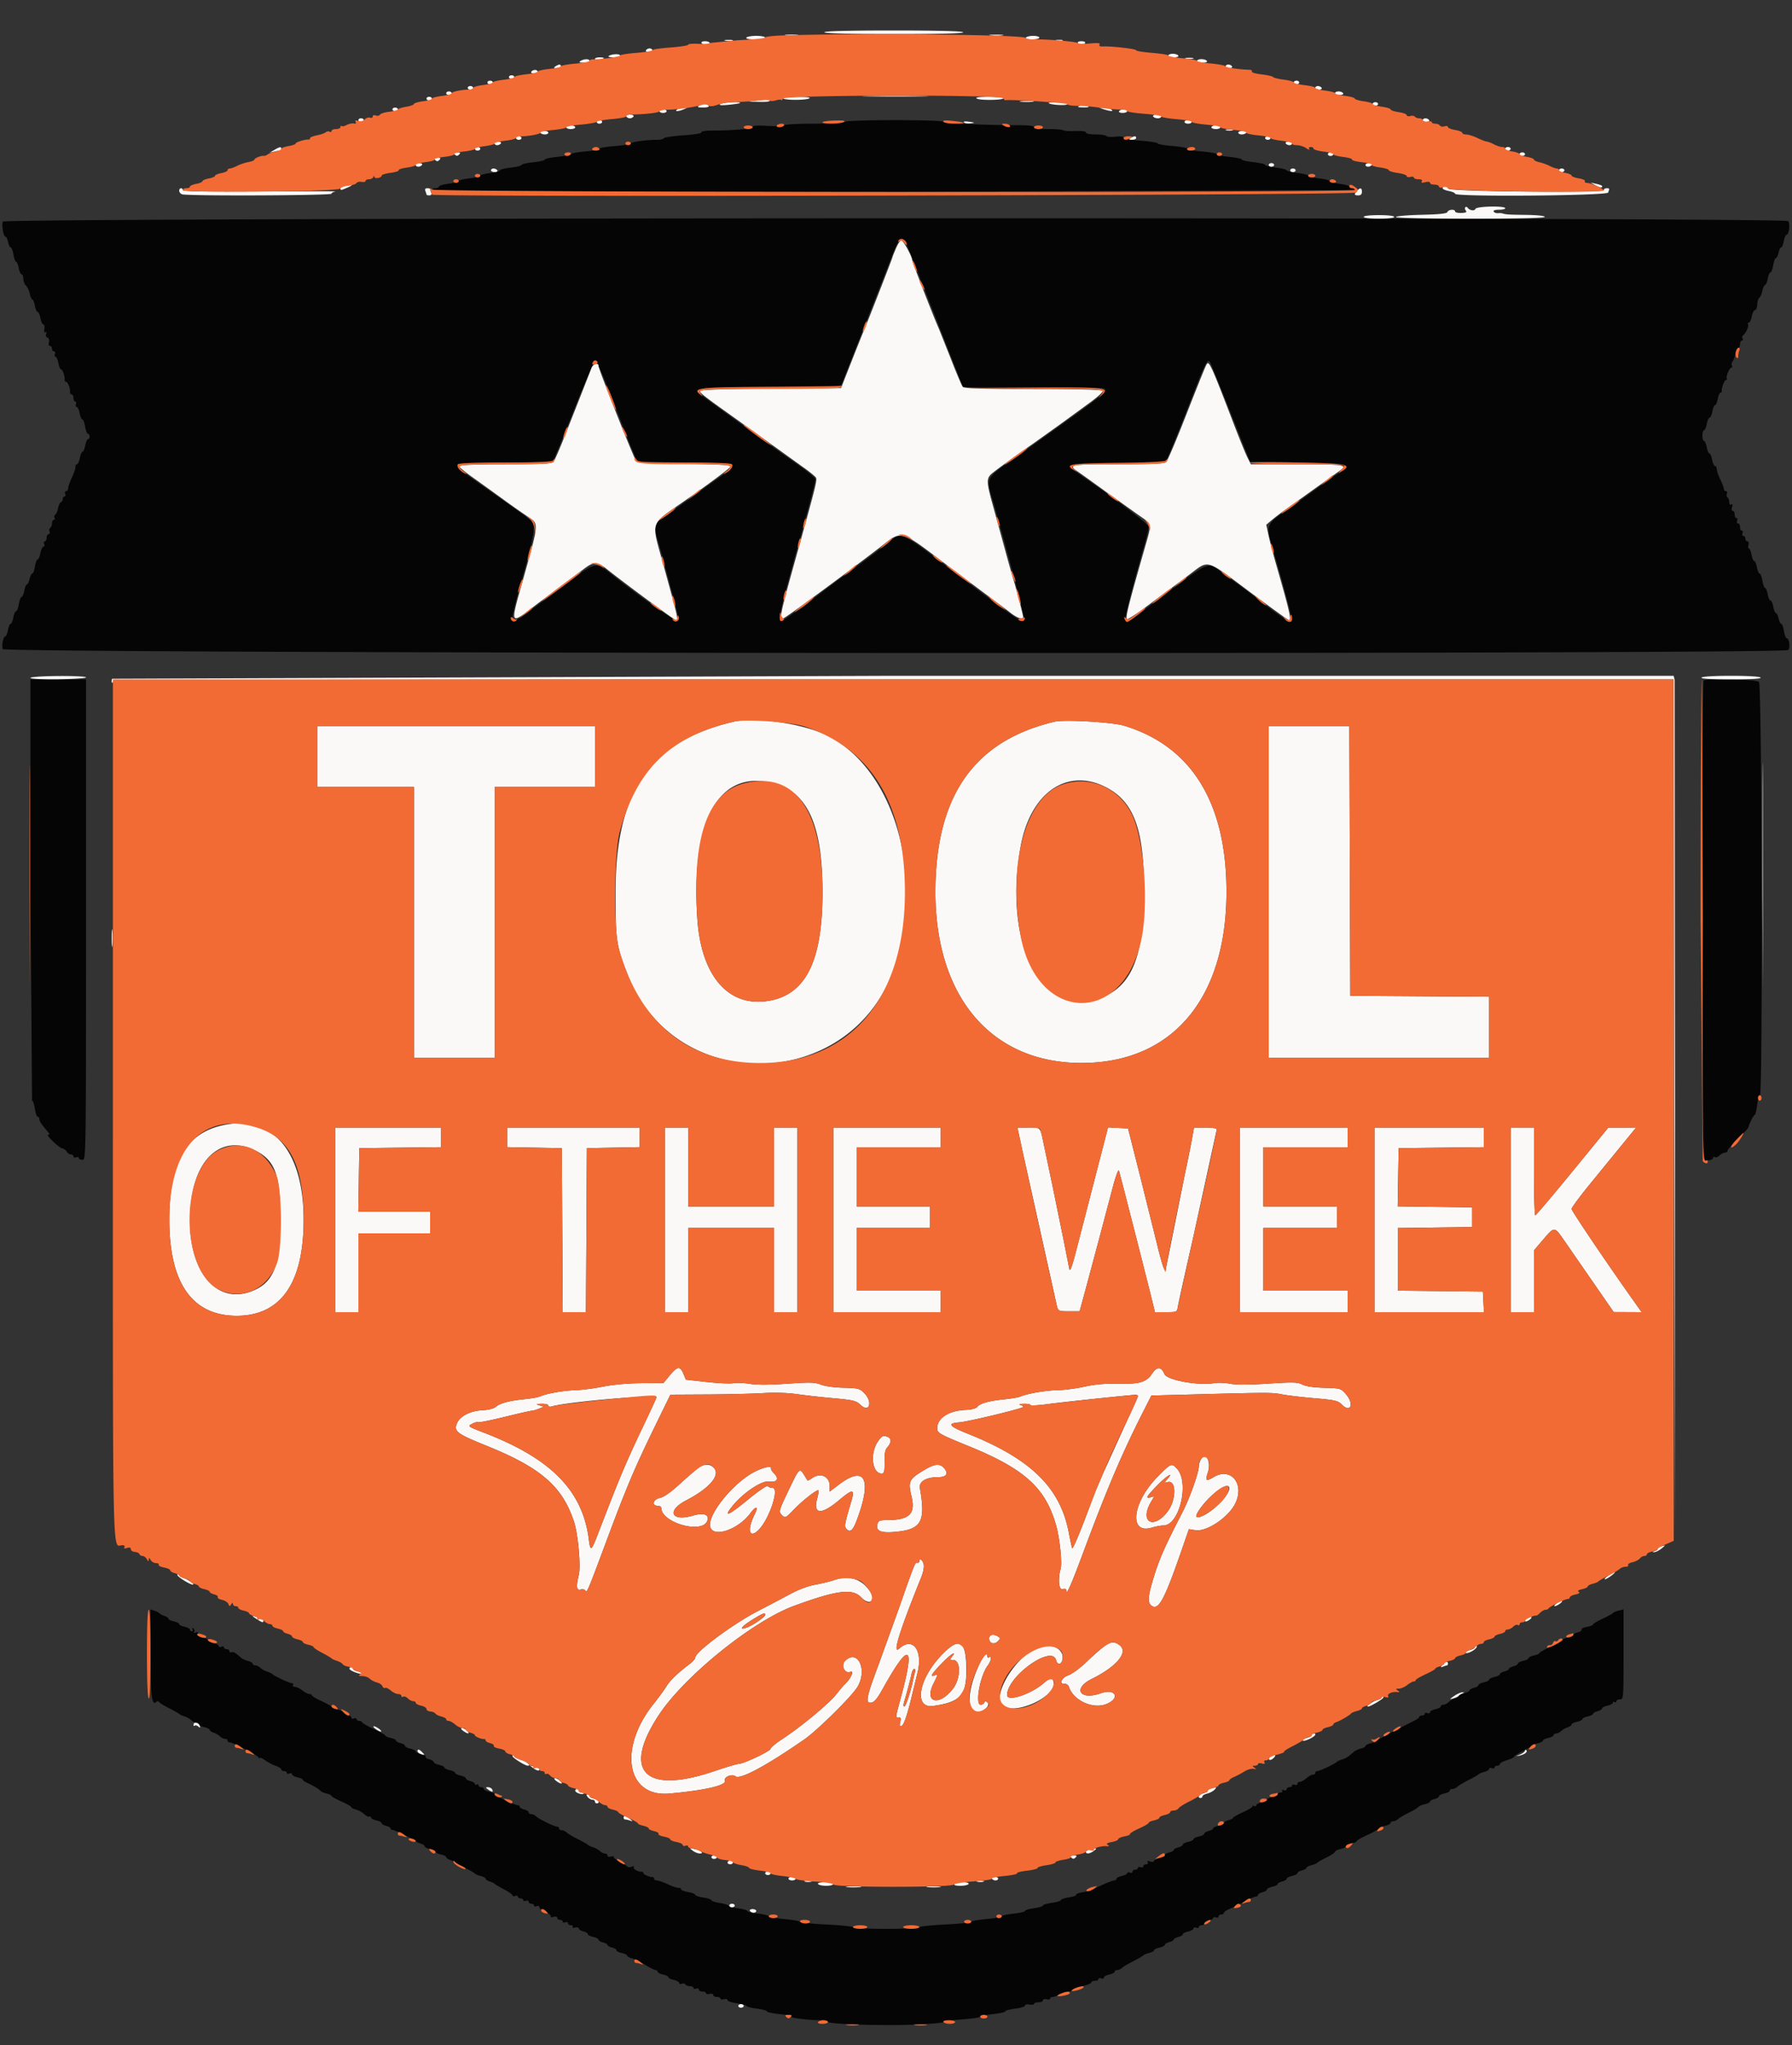
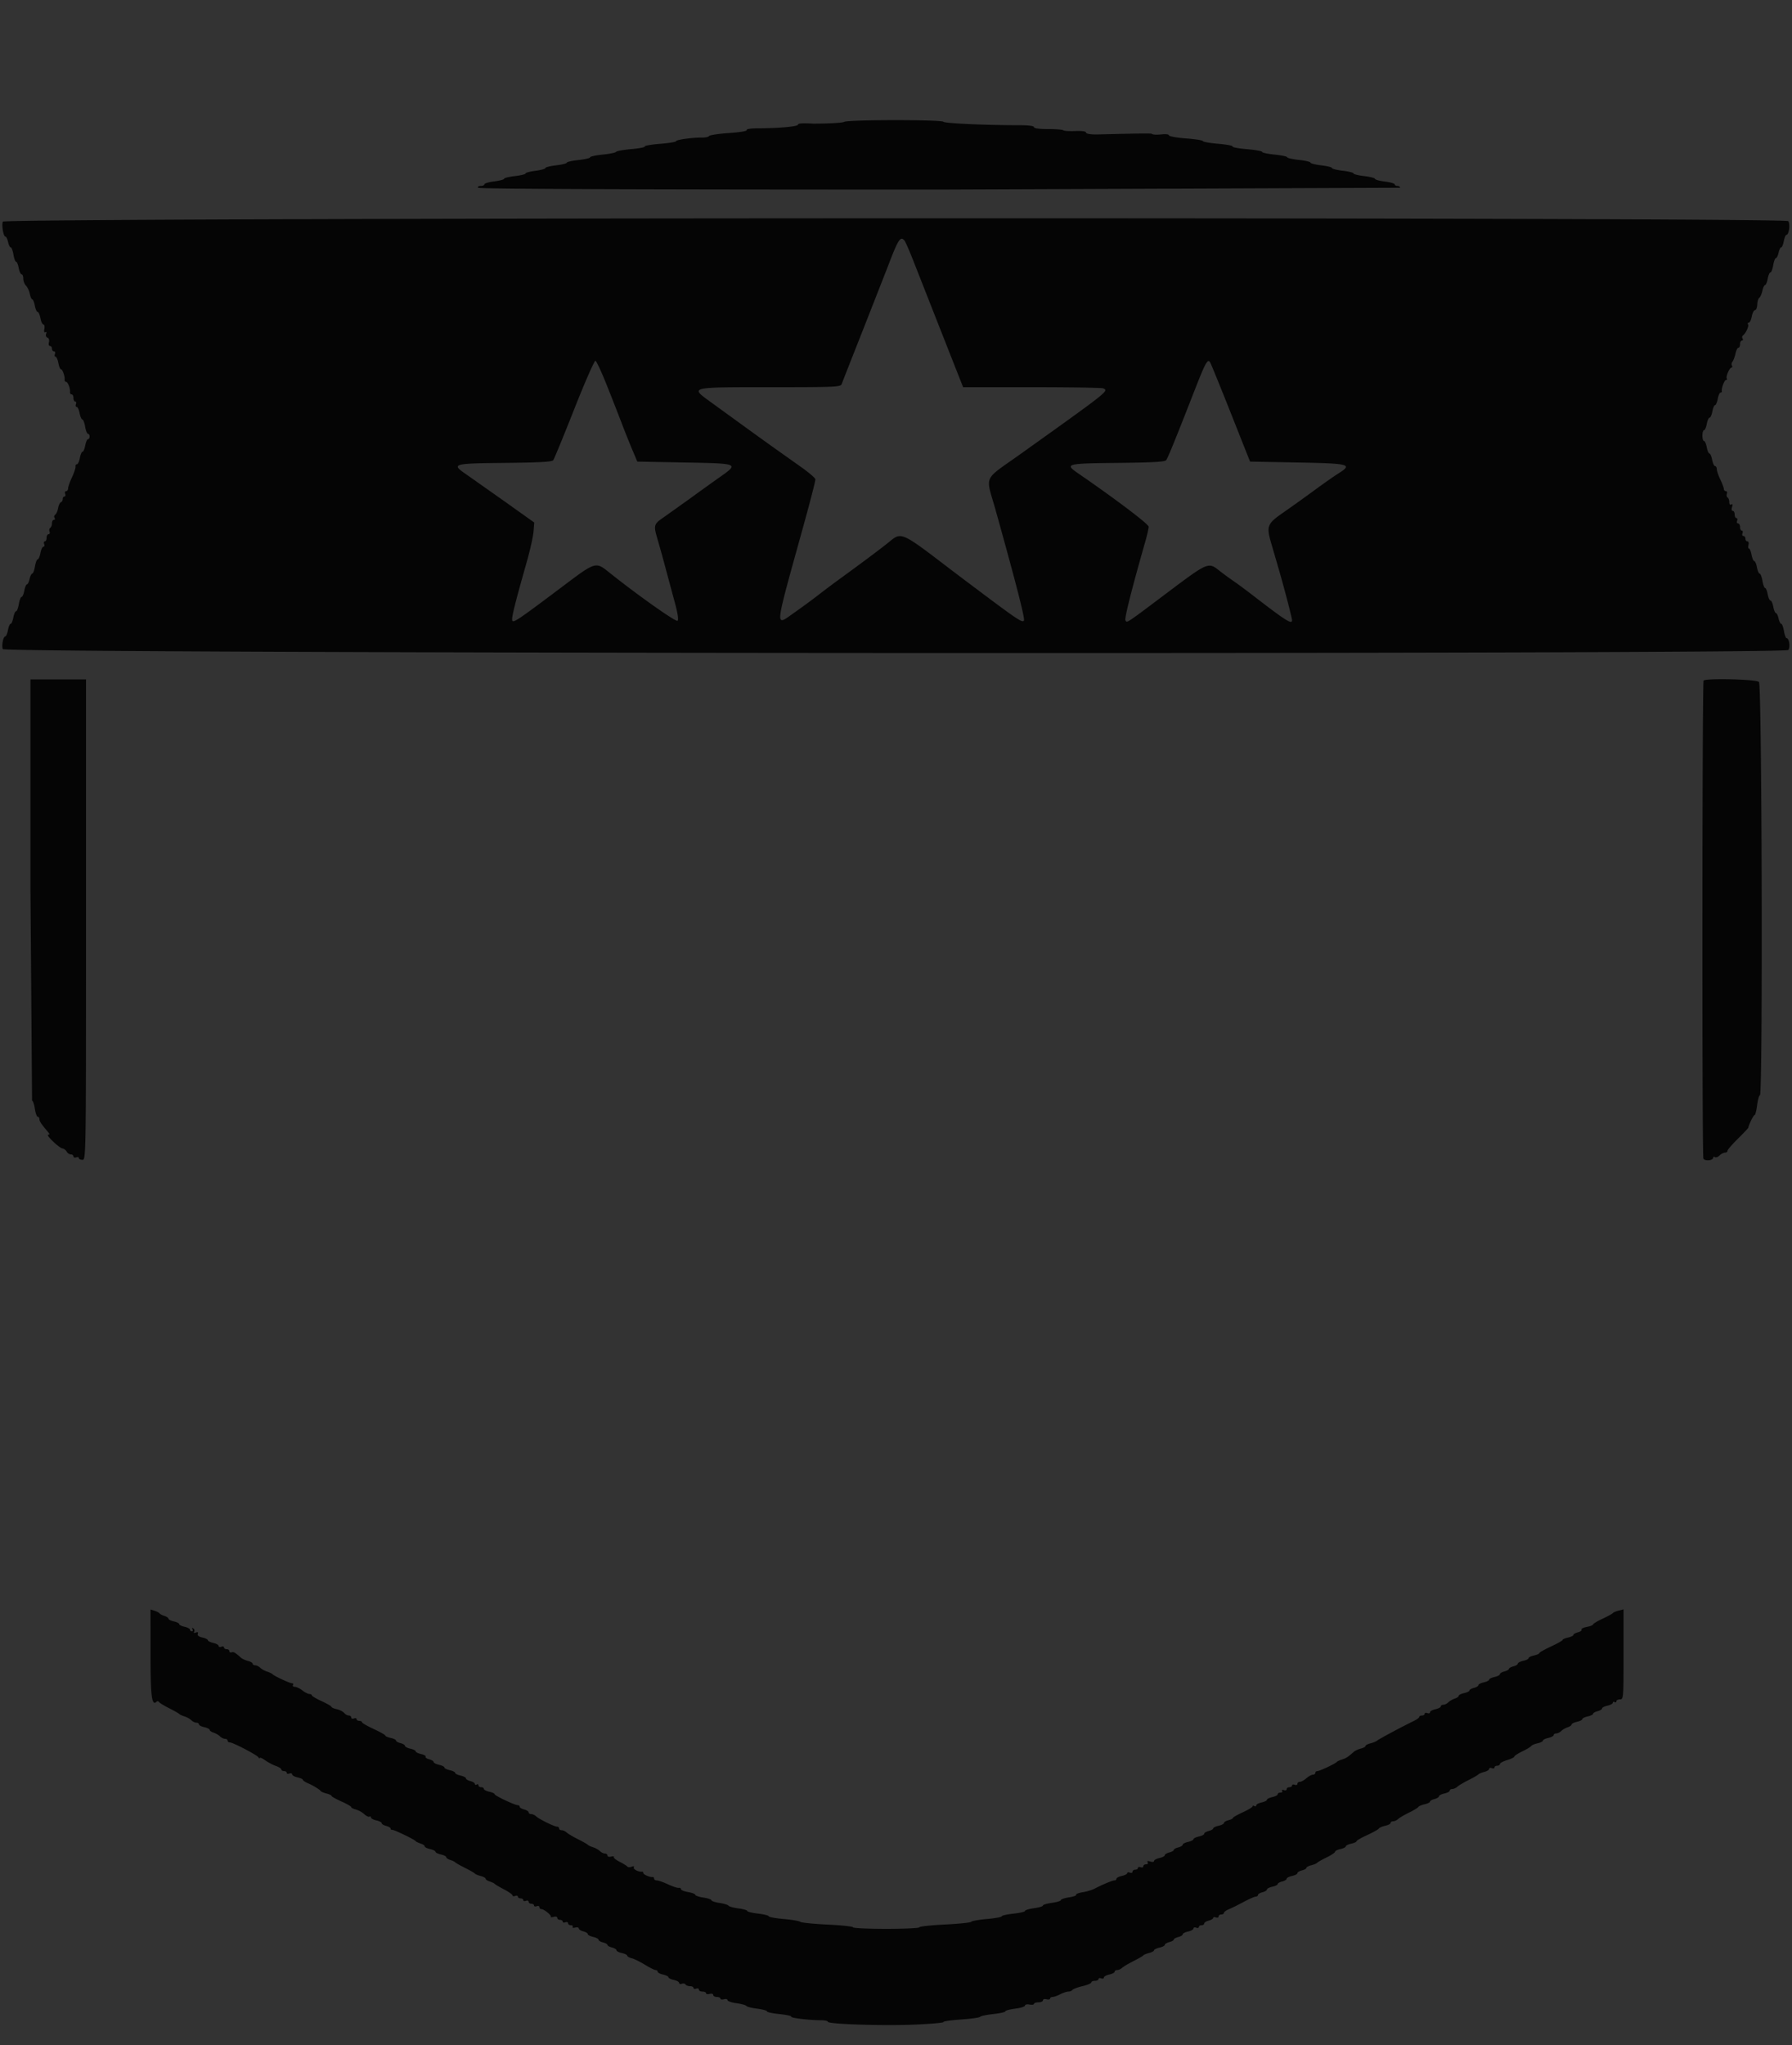
<svg xmlns="http://www.w3.org/2000/svg" width="400" height="456.38" fill-rule="evenodd">
  <rect width="100%" height="100%" fill="#333333" stroke="none" />
-   <path fill="#050505" d="M188.4 27.2c-.33.213-3.424.391-6.876.394s-6.376.166-6.497.362-1.751.26-3.623.144c-2.274-.142-3.404-.071-3.404.213 0 .428-4.189.809-9.137.831-1.474.007-2.441.168-2.306.386s-1.526.495-3.963.661c-2.307.157-4.298.453-4.424.658s-.802.364-1.5.353c-2.145-.031-5.87.479-5.87.805 0 .169-1.619.436-3.597.593s-3.513.423-3.408.591-1.244.432-2.996.585-3.277.427-3.39.61-1.467.459-3.007.614-2.802.429-2.802.609-1.17.453-2.6.606-2.6.42-2.6.592-1.08.44-2.4.593-2.4.428-2.4.61-.99.456-2.2.607-2.2.417-2.2.59-1.08.44-2.4.593-2.4.42-2.4.593-.99.439-2.2.59-2.2.442-2.2.646-.371.371-.824.371-.712.18-.576.4c.164.265 34.937.4 103.024.4l102.776-.4c0-.22-.27-.4-.6-.4s-.6-.159-.6-.354-.99-.478-2.2-.629-2.2-.424-2.2-.607-1.08-.457-2.4-.61-2.4-.423-2.4-.6-1.08-.447-2.4-.6-2.4-.423-2.4-.6-1.08-.447-2.4-.6-2.4-.427-2.4-.607-1.17-.455-2.6-.608-2.6-.419-2.6-.591-1.26-.439-2.8-.594-2.8-.427-2.8-.605-1.528-.45-3.395-.606-3.306-.425-3.198-.6-1.335-.444-3.206-.6-3.401-.426-3.401-.599-1.71-.444-3.8-.6c-2.107-.158-3.8-.465-3.8-.69 0-.243-.721-.323-1.806-.2-.994.112-1.904.045-2.024-.148S245.773 30 244.576 30c-1.28 0-2.176-.176-2.176-.428 0-.268-.899-.392-2.397-.331-1.319.054-2.519-.023-2.667-.171s-1.679-.27-3.403-.27c-1.973 0-3.133-.16-3.133-.431s-1.206-.431-3.3-.43c-7.489.002-16.525-.404-16.88-.759-.509-.509-21.43-.49-22.22.02M.635 49.454c-.308.802.131 3.346.578 3.346.178 0 .442.54.587 1.2s.413 1.2.597 1.2.454.72.603 1.6.414 1.6.591 1.6.438.63.583 1.4.434 1.4.644 1.4.382.437.382.971.272 1.244.605 1.577.716 1.156.85 1.829.382 1.223.55 1.223.424.63.569 1.4.426 1.4.626 1.4.482.63.626 1.4.444 1.4.665 1.4.317.445.213.988c-.117.613-.033.891.222.734.245-.151.312.002.167.379-.136.355-.004.724.301.841.325.125.457.541.328 1.034-.122.469-.023.824.231.824.246 0 .447.27.447.6s.199.6.443.6.339.27.212.6-.064.6.139.6.488.63.632 1.4.402 1.4.572 1.4c.356 0 .918 1.561.828 2.3-.034.275.106.5.31.5.406 0 .987 1.503.89 2.3-.034.275.127.5.356.5s.418.36.418.8.174.8.387.8.284.27.158.6-.051.6.168.6.516.63.661 1.4.418 1.4.609 1.4.468.72.617 1.6.434 1.6.635 1.6.365.27.365.6-.16.6-.355.6-.474.63-.619 1.4-.414 1.4-.6 1.4-.455.63-.6 1.4-.442 1.4-.662 1.4-.356.225-.304.5-.299 1.345-.782 2.378-.878 2.158-.878 2.5-.199.622-.443.622-.339.27-.212.6.056.6-.158.6-.387.255-.387.567-.184.628-.409.703-.506.671-.624 1.324-.408 1.308-.643 1.453a.514.514 0 0 0-.152.708c.152.245.085.445-.148.445s-.424.349-.424.776-.172.883-.383 1.013-.281.501-.157.824.026.587-.217.587-.443.36-.443.8-.174.8-.387.8-.284.27-.158.6.051.6-.168.6-.516.63-.661 1.4-.418 1.4-.609 1.4-.468.72-.617 1.6-.42 1.6-.603 1.6-.452.54-.597 1.2-.409 1.2-.587 1.2-.442.63-.587 1.4-.418 1.4-.609 1.4-.468.72-.617 1.6-.426 1.6-.617 1.6-.465.63-.609 1.4-.415 1.4-.6 1.4-.456.63-.6 1.4-.403 1.4-.575 1.4c-.463 0-.868 1.952-.588 2.834.326 1.026 397.706 1.23 398.557.204.487-.586.194-2.638-.376-2.638-.177 0-.443-.72-.592-1.6s-.42-1.6-.603-1.6-.452-.54-.597-1.2-.409-1.2-.587-1.2-.442-.63-.587-1.4-.426-1.4-.626-1.4-.482-.63-.626-1.4-.407-1.4-.583-1.4-.442-.72-.591-1.6-.426-1.6-.617-1.6-.465-.63-.609-1.4-.415-1.4-.6-1.4-.456-.63-.6-1.4-.406-1.4-.581-1.4-.224-.36-.109-.8c.117-.447.012-.8-.237-.8s-.447-.27-.447-.6-.199-.6-.443-.6-.339-.27-.212-.6.056-.6-.158-.6-.387-.36-.387-.8-.199-.8-.443-.8-.339-.27-.212-.6.056-.6-.158-.6-.387-.36-.387-.8-.192-.8-.427-.8c-.253 0-.317-.346-.157-.85.181-.572.125-.761-.173-.576-.268.165-.443-.044-.443-.527 0-.44-.172-.906-.383-1.036s-.281-.501-.157-.824.026-.587-.217-.587-.449-.225-.457-.5-.361-1.22-.786-2.1-.779-1.915-.786-2.3-.186-.7-.396-.7-.5-.63-.644-1.4-.415-1.4-.6-1.4-.456-.63-.6-1.4-.423-1.4-.619-1.4-.355-.54-.355-1.2.16-1.2.355-1.2.474-.63.619-1.4.426-1.4.626-1.4.482-.63.626-1.4.415-1.4.6-1.4.456-.63.6-1.4.423-1.4.619-1.4.325-.135.289-.3c-.135-.618.567-2.5.933-2.5.209 0 .285-.155.168-.344-.261-.421.64-2.449 1.089-2.453.178-.002.207-.191.065-.421s-.083-.634.13-.9.514-1.067.667-1.782.443-1.3.646-1.3.368-.36.368-.8.191-.8.424-.8.3-.2.148-.445-.116-.559.077-.7c.636-.462 1.383-2.08 1.141-2.471-.13-.211-.055-.384.168-.384s.524-.63.668-1.4.468-1.4.719-1.401.475-.559.5-1.242.227-1.357.449-1.499.532-.843.688-1.558.427-1.3.605-1.3.442-.63.587-1.4.418-1.4.609-1.4.468-.72.617-1.6.42-1.6.603-1.6.452-.54.597-1.2.409-1.2.587-1.2.442-.63.587-1.4.412-1.4.594-1.4c.559 0 .87-2.472.384-3.057-.755-.911-398.168-.8-398.517.111M201.901 53.7c.22.275 1.036 2.12 1.812 4.1l9.411 23.9 1.861 4.7h15.275c8.401 0 15.559.109 15.907.243 1.424.546 1.679.342-18.167 14.519-8.783 6.274-8.021 4.607-5.775 12.638 4.505 16.105 6.596 24.243 6.337 24.661-.351.568-1.326-.083-11.026-7.365a1277 1277 0 0 1-5.736-4.327c-10.605-8.104-10.595-8.1-13.302-5.869-1.546 1.275-6.161 4.73-11.084 8.3-1.365.99-3.524 2.61-4.796 3.6s-3.687 2.762-5.366 3.938c-4.343 3.044-4.472 4.291 1.959-18.938 1.734-6.264 2.789-10.365 2.789-10.84 0-.265-1.355-1.444-3.01-2.621l-5.7-4.044a965 965 0 0 1-7.09-5.098l-7.507-5.445c-4.731-3.432-5.049-3.352 13.369-3.352 14.46 0 15.581-.05 15.813-.7.138-.385 2.279-5.83 4.759-12.1l5.494-14c2.362-6.222 2.875-7.024 3.773-5.9m-66.507 32.121a729 729 0 0 1 3.365 8.579 217.48 217.48 0 0 0 2.396 6l1.101 2.6 10.572.2c12.226.231 12.179.211 7.695 3.372a664 664 0 0 0-6.722 4.828l-5.612 4c-2.28 1.549-2.346 1.782-1.412 4.943a294 294 0 0 1 1.793 6.457l2.036 7.562c.674 2.463.894 3.898.637 4.155-.351.351-9.107-5.85-15.556-11.017-2.645-2.119-2.948-2.029-9.369 2.806-10.161 7.651-11.556 8.616-11.919 8.25-.341-.344.305-3.012 3.231-13.356.715-2.53 1.373-5.5 1.461-6.6l.16-2-6.453-4.6-8.525-6.012c-3.663-2.496-3.418-2.574 8.383-2.695 7.715-.078 10.556-.236 10.834-.6.208-.271 2.319-5.406 4.692-11.41s4.501-10.855 4.729-10.779 1.346 2.468 2.483 5.317M274.745 92.2l4.287 10.8 10.579.2c11.752.222 12.402.399 9.098 2.473-.94.59-3.329 2.265-5.309 3.722a370 370 0 0 1-6.884 4.927c-3.705 2.57-3.888 3.044-2.723 7.043l1.603 5.502c1.276 4.382 3.004 11.019 3.004 11.538 0 1.007-1.42.102-8.931-5.697-1.503-1.159-3.412-2.568-4.244-3.13a62 62 0 0 1-3.126-2.3c-2.369-1.876-2.508-1.816-11.361 4.839-9.608 7.223-9.146 6.917-9.523 6.307-.254-.41 1.372-6.865 4.388-17.424.44-1.54.799-3.101.798-3.47-.001-.575-7.455-6.213-15.691-11.869-3.142-2.158-2.804-2.249 8.78-2.368 7.683-.078 10.524-.236 10.808-.6.384-.492 2.023-4.514 6.313-15.493 2.486-6.362 2.963-7.226 3.507-6.348.187.301 2.27 5.408 4.627 11.348M6.8 198.6l.355 47c.195 0 .476.81.624 1.8s.439 1.8.646 1.8.375.242.375.539c0 .475.385 1.043 2.008 2.961.303.357.287.5-.054.5-.644 0 2.425 2.95 3.186 3.062.33.048.758.369.95.713s.611.625.93.625.58.199.58.443.27.339.6.212.6-.056.6.158.36.387.8.387c.796 0 .8-.267.8-53.6v-53.6H6.8zm373.467-46.733c-.319.318-.365 105.813-.047 106.641.242.629 2.18.471 2.18-.178 0-.208.181-.265.403-.128s.685-.032 1.029-.376.882-.626 1.197-.626.571-.184.571-.409 1.035-1.427 2.3-2.672 2.32-2.366 2.345-2.491c.156-.783 1.178-2.828 1.414-2.828.156 0 .407-.99.558-2.2s.434-2.2.629-2.2c.664 0 .448-91.563-.217-92.229-.6-.6-11.791-.875-12.362-.304M33.6 369.002c0 9.652.275 11.79 1.374 10.691.148-.149.395-.095.548.119s1.178.838 2.278 1.388 2.09 1.111 2.2 1.246.642.384 1.181.553 1.228.553 1.529.854.804.547 1.119.547.571.166.571.368.54.487 1.2.632 1.2.417 1.2.605.397.467.881.621 1.128.526 1.429.827.804.547 1.119.547.571.18.571.4.225.401.5.402c.712.003 6.042 2.784 6.394 3.337.162.253.297.314.3.134s.538.051 1.188.514 1.731 1.033 2.4 1.267 1.218.587 1.218.785.27.361.6.361.6.174.6.387.27.284.6.158.6-.046.6.18.54.53 1.2.675 1.2.39 1.2.544.495.494 1.1.754c1.225.527 2.592 1.36 2.904 1.77.112.148.697.392 1.3.544s1.098.39 1.1.531.992.696 2.2 1.233 2.196 1.103 2.196 1.257.465.397 1.034.54a5.08 5.08 0 0 1 1.861 1.029c.454.424.979.676 1.166.561s.339-.034.339.182.54.51 1.2.655 1.2.426 1.2.624.45.474 1 .612 1 .411 1 .607.135.312.3.258c.32-.106 4.964 2.121 5.3 2.541.11.138.605.377 1.1.531s.9.434.9.622.54.46 1.2.605 1.2.415 1.2.6.54.455 1.2.6 1.2.417 1.2.605.405.467.9.622.99.392 1.1.527 1.1.696 2.2 1.246 2.092 1.121 2.204 1.268.697.392 1.3.544 1.096.423 1.096.604.405.456.9.611.99.392 1.1.527 1.055.692 2.1 1.238 1.9 1.149 1.9 1.342.27.248.6.121.6-.056.6.158.27.387.6.387.6.174.6.387.27.284.6.158.6-.031.6.212.27.443.6.443.6.174.6.387.27.284.6.158.6-.031.6.212a.44.44 0 0 0 .437.443c.612 0 2.385 1.445 2.11 1.72-.124.124.152.127.613.006.483-.126.84-.029.84.227 0 .246.27.447.6.447s.6.174.6.387.27.284.6.158.6-.031.6.212.281.443.624.443.522.163.399.363.136.268.576.153.801-.028.801.194.45.516 1 .654 1 .414 1 .612.54.479 1.2.624 1.2.426 1.2.624.45.474 1 .612 1 .392 1 .564.45.426 1 .564 1 .414 1 .612.54.479 1.2.624 1.2.41 1.2.588.455.439 1.011.579 1.881.789 2.944 1.443 2.139 1.19 2.389 1.19.456.166.456.368.54.487 1.2.632 1.2.415 1.2.6.54.455 1.2.6 1.2.449 1.2.675.264.309.587.185.694-.053.824.157.586.383 1.013.383.776.174.776.387.27.284.6.158.6-.031.6.212.36.443.8.443.8.163.8.363.36.268.8.153c.447-.117.8-.012.8.237s.36.447.8.447.8.163.8.363.36.268.8.153.8-.025.8.2.9.533 2 .684 2.092.425 2.206.609 1.194.458 2.4.609 2.194.423 2.194.604 1.256.453 2.792.605 2.711.406 2.612.567c-.185.298 3.983.798 6.696.803.825.002 1.5.157 1.5.346 0 .539 12.418.936 19.526.623 3.547-.155 6.37-.411 6.273-.568s1.66-.412 3.904-.566 4.174-.426 4.289-.603 1.423-.451 2.908-.608 2.7-.43 2.7-.607.99-.446 2.2-.597 2.2-.463 2.2-.692.45-.332 1-.227 1 .036 1-.153.45-.345 1-.345 1-.201 1-.447.353-.354.8-.237c.44.115.8.046.8-.153s.249-.363.554-.363 1.07-.269 1.7-.598 1.45-.598 1.822-.6.777-.164.899-.362 1.123-.576 2.224-.84 2.001-.642 2.001-.84.36-.36.8-.36.8-.174.8-.387.27-.284.6-.158.6.046.6-.18.54-.53 1.2-.675 1.2-.429 1.2-.632.257-.368.571-.368.813-.225 1.108-.5 1.432-.95 2.528-1.5 2.085-1.121 2.197-1.268.697-.392 1.3-.544 1.096-.421 1.096-.6.54-.443 1.2-.588 1.2-.426 1.2-.624.45-.474 1-.612 1-.392 1-.564.45-.426 1-.564 1-.414 1-.612.54-.479 1.2-.624 1.2-.449 1.2-.675.27-.307.6-.18.6.056.6-.158.27-.387.6-.387.6-.177.6-.392.45-.506 1-.644 1-.406 1-.595.27-.24.6-.114.6.031.6-.212.27-.443.6-.443.6-.162.6-.361.495-.563 1.1-.811 2.09-.982 3.3-1.632 2.425-1.186 2.7-1.189.5-.167.5-.364.45-.469 1-.607 1-.414 1-.612.54-.479 1.2-.624 1.2-.41 1.2-.588.45-.438 1-.576 1-.414 1-.612.54-.479 1.2-.624 1.2-.426 1.2-.624.45-.474 1-.612 1-.392 1-.564.493-.437 1.096-.588 1.188-.396 1.3-.544 1.059-.686 2.104-1.196 1.9-1.081 1.9-1.268.54-.459 1.2-.604 1.2-.415 1.2-.6.54-.455 1.2-.6 1.2-.392 1.2-.549 1.072-.777 2.383-1.378 2.483-1.255 2.604-1.453.76-.477 1.418-.621 1.195-.428 1.195-.631.257-.368.571-.368.81-.225 1.1-.5 1.38-.916 2.42-1.424 1.987-1.079 2.105-1.269.751-.464 1.409-.608 1.195-.409 1.195-.587.45-.438 1-.576 1-.414 1-.612.54-.479 1.2-.624 1.2-.429 1.2-.632.257-.368.571-.368.813-.225 1.108-.5 1.432-.95 2.528-1.5 2.085-1.121 2.197-1.268.697-.392 1.3-.544 1.096-.454 1.096-.674.27-.296.6-.169.6.056.6-.158.27-.387.6-.387.6-.173.6-.384.72-.6 1.6-.863 1.6-.615 1.6-.781.809-.692 1.798-1.171 1.891-1.021 2.004-1.205.745-.453 1.403-.597 1.195-.414 1.195-.599.54-.455 1.2-.6 1.2-.429 1.2-.632.257-.368.571-.368.818-.246 1.119-.547.944-.673 1.429-.827.881-.433.881-.621.54-.46 1.2-.605 1.2-.415 1.2-.6.54-.455 1.2-.6 1.2-.41 1.2-.588.45-.438 1-.576 1-.414 1-.612.54-.479 1.2-.624 1.2-.44 1.2-.655.18-.281.4-.145.4.057.4-.176.36-.424.8-.424c.779 0 .8-.267.8-10.043v-10.044l-1.096.275c-.603.152-1.188.402-1.3.557s-1.149.724-2.304 1.263-2.1 1.11-2.1 1.268-.628.406-1.396.55-1.301.417-1.184.606-.245.459-.804.6-1.016.401-1.016.58-.54.443-1.2.588-1.202.384-1.205.532-1.173.808-2.6 1.468-2.595 1.321-2.595 1.468-.54.387-1.2.532-1.2.415-1.2.6-.54.455-1.2.6-1.2.426-1.2.624-.45.474-1 .612-1 .392-1 .564-.45.426-1 .564-1 .414-1 .612-.54.479-1.2.624-1.2.415-1.2.6-.54.455-1.2.6-1.2.426-1.2.624-.45.474-1 .612-1 .397-1 .576-.54.443-1.2.588-1.2.417-1.2.605-.397.467-.881.621-1.128.526-1.429.827-.804.547-1.119.547-.571.166-.571.368-.54.487-1.2.632-1.2.449-1.2.675-.27.307-.6.18-.6-.056-.6.158-.27.387-.6.387-.6.142-.6.317-.585.597-1.3.94c-2.378 1.141-7.624 3.948-8.067 4.316-.241.199-.931.487-1.535.638s-1.098.417-1.098.589-.472.432-1.048.576-1.291.48-1.586.744c-1.266 1.13-1.68 1.398-2.597 1.685-.533.167-1.059.414-1.169.549-.314.387-3.836 2.046-4.344 2.046-.251 0-.456.18-.456.4s-.242.4-.539.4-.954.36-1.461.8-1.165.8-1.461.8-.539.199-.539.443-.27.339-.6.212-.6-.056-.6.158-.27.387-.6.387-.6.199-.6.443-.279.335-.621.204c-.356-.136-.516-.069-.376.158.134.217-.036.395-.379.395s-.624.166-.624.368-.54.487-1.2.632-1.2.415-1.2.6-.54.455-1.2.6-1.2.44-1.2.655-.18.281-.4.145-.404-.102-.408.076-.991.774-2.192 1.324-2.187 1.115-2.192 1.257-.458.369-1.008.507-1 .414-1 .612-.54.479-1.2.624-1.2.41-1.2.588-.45.438-1 .576-1 .414-1 .612-.54.479-1.2.624-1.2.415-1.2.6-.54.455-1.2.6-1.2.426-1.2.624-.45.474-1 .612-1 .392-1 .564-.45.426-1 .564-1 .414-1 .612-.54.479-1.2.624-1.2.441-1.2.659-.375.276-.85.125c-.572-.181-.761-.125-.576.173.155.252.004.443-.35.443-.343 0-.624.199-.624.443s-.27.339-.6.212-.6-.056-.6.158-.27.387-.6.387-.6.199-.6.443-.27.339-.6.212-.6-.07-.6.126-.54.474-1.2.619-1.2.429-1.2.632-.198.368-.44.368c-.472 0-2.709.926-4.397 1.821-.57.302-1.781.668-2.692.814s-1.572.402-1.468.57-.619.427-1.607.575-1.796.421-1.796.607-.9.462-2 .613-2 .421-2 .6-.9.449-2 .6-2 .424-2 .606-1.17.456-2.6.609-2.6.418-2.6.59-1.485.442-3.3.601-3.394.438-3.51.62-2.77.457-5.9.612-5.69.434-5.69.622-3.33.34-7.4.34-7.4-.152-7.4-.338-2.551-.461-5.67-.609-5.863-.427-6.1-.618-1.915-.475-3.73-.632-3.3-.43-3.3-.605-1.08-.445-2.4-.598-2.4-.418-2.4-.588-.893-.427-1.984-.572-2.078-.417-2.195-.605-1.023-.464-2.016-.613-1.805-.42-1.805-.601-.81-.452-1.8-.6-1.8-.423-1.8-.61-.72-.462-1.6-.611-1.6-.442-1.6-.653-.225-.339-.5-.287-1.345-.299-2.378-.782-2.158-.878-2.5-.878-.622-.18-.622-.4-.135-.381-.3-.357c-.604.087-2.1-.546-2.1-.89 0-.194-.135-.334-.3-.31-.753.109-2.064-.577-1.83-.956.168-.271-.002-.322-.472-.141-.404.154-.838.14-.966-.032s-.902-.655-1.721-1.071-1.403-.894-1.299-1.062-.171-.212-.611-.097c-.448.117-.801.012-.801-.237s-.257-.447-.571-.447-.818-.246-1.119-.547-.989-.685-1.529-.854-1.071-.418-1.181-.553-1.097-.696-2.193-1.246-2.234-1.225-2.528-1.5-.793-.5-1.108-.5-.571-.18-.571-.4-.205-.4-.456-.4c-.612 0-4.009-1.672-4.673-2.3-.29-.275-.785-.5-1.1-.5s-.571-.177-.571-.392-.45-.506-1-.644-1-.411-1-.607-.198-.357-.44-.357c-.678 0-5.16-2.129-5.16-2.451 0-.157-.54-.404-1.2-.549s-1.2-.429-1.2-.632-.27-.368-.6-.368-.6-.191-.6-.424-.18-.312-.4-.176-.4.076-.4-.133-.45-.493-1-.631-1-.414-1-.612-.54-.479-1.2-.624-1.2-.415-1.2-.6-.54-.455-1.2-.6-1.2-.415-1.2-.6-.54-.455-1.2-.6-1.2-.426-1.2-.624-.449-.473-.997-.611-.907-.396-.797-.575-.341-.444-1.003-.589-1.203-.416-1.203-.601-.54-.455-1.2-.6-1.2-.426-1.2-.624-.45-.474-1-.612-1-.397-1-.576-.54-.443-1.2-.588-1.202-.384-1.205-.532-1.173-.808-2.6-1.468-2.595-1.335-2.595-1.5-.27-.3-.6-.3-.6-.174-.6-.387-.27-.284-.6-.158-.6.031-.6-.212-.248-.443-.551-.443-.766-.258-1.028-.574-1.004-.69-1.649-.832-1.176-.378-1.18-.526-.991-.718-2.192-1.268-2.187-1.135-2.192-1.3-.254-.3-.554-.3-1.004-.36-1.563-.8-1.314-.8-1.678-.8-.549-.18-.413-.4.031-.4-.233-.4c-.525 0-4.045-1.649-4.367-2.046-.11-.135-.642-.384-1.181-.553s-1.228-.553-1.529-.854-.804-.547-1.119-.547-.571-.16-.571-.357-.472-.475-1.048-.619-1.291-.48-1.586-.744c-1.284-1.146-1.611-1.332-2.075-1.177-.27.09-.491-.031-.491-.27s-.27-.433-.6-.433-.6-.174-.6-.387-.27-.284-.6-.158-.6.046-.6-.18-.54-.53-1.2-.675-1.2-.415-1.2-.6-.553-.458-1.228-.606c-.806-.177-1.157-.456-1.021-.812.142-.367.001-.462-.437-.294-.411.158-.546.088-.373-.192.15-.243.061-.571-.196-.73-.293-.181-.361-.116-.183.172.157.254.095.462-.138.462s-.424-.166-.424-.368-.54-.487-1.2-.632-1.2-.415-1.2-.6-.54-.455-1.2-.6-1.2-.417-1.2-.605-.405-.467-.9-.622-.99-.412-1.1-.573-.605-.419-1.1-.573l-.9-.281z" />
-   <path fill="#fbf9f8" d="M184 7.2c0 .26 5.475.4 15.624.4 10.313 0 15.539-.136 15.376-.4-.158-.255-5.804-.4-15.624-.4-9.984 0-15.376.14-15.376.4m-8.493.69c.719.089 1.799.087 2.4-.004s.013-.164-1.307-.162-1.812.077-1.093.166m45.593-.001c.715.089 1.885.089 2.6 0s.13-.161-1.3-.161-2.015.073-1.3.161m-54.5.511c-.153.248.596.4 1.976.4 1.223 0 2.224-.18 2.224-.4s-.889-.4-1.976-.4-2.088.18-2.224.4m62.4 0c-.149.242.396.4 1.376.4.893 0 1.624-.18 1.624-.4s-.619-.4-1.376-.4-1.488.18-1.624.4m-67.095.683c.497.096 1.217.092 1.6-.008s-.025-.179-.905-.174-1.193.086-.695.182m73.795-.007c.385.1 1.015.1 1.4 0s.07-.183-.7-.183-1.085.082-.7.183m-79.1.524c.136.22.597.4 1.024.4s.776-.18.776-.4-.461-.4-1.024-.4c-.58 0-.916.173-.776.4m84 0c.136.22.496.4.8.4s.664-.18.8-.4c.141-.228-.204-.4-.8-.4s-.941.172-.8.4m-96.4 1.6c-.136.22.123.4.576.4s.824-.18.824-.4-.259-.4-.576-.4-.688.18-.824.4m-8.32 1.283c-.27.171.177.307 1.02.311.825.003 1.5-.172 1.5-.39 0-.445-1.784-.389-2.52.079M260.8 12.4c0 .22.551.4 1.224.4.713 0 1.12-.167.976-.4-.136-.22-.687-.4-1.224-.4s-.976.18-.976.4m-128 .745c0 .189.45.258 1 .153s1-.26 1-.345-.45-.153-1-.153-1 .155-1 .345m131.905-.062c.497.096 1.217.092 1.6-.008s-.025-.179-.905-.174-1.193.086-.695.182M129.6 13.6c-.455.294-.286.389.7.394.715.003 1.3-.174 1.3-.394 0-.508-1.214-.508-2 0m137.6 0c0 .22.551.4 1.224.4.713 0 1.12-.167.976-.4-.136-.22-.687-.4-1.224-.4s-.976.18-.976.4M124 14.8c-.485.314-.428.389.3.394.495.003.9-.174.9-.394 0-.501-.424-.501-1.2 0m149.6 0c0 .22.371.4.824.4s.712-.18.576-.4-.507-.4-.824-.4-.576.18-.576.4m-155 1.2c-.136.22.123.4.576.4s.824-.18.824-.4-.259-.4-.576-.4-.688.18-.824.4m-5 1.2c0 .22.27.4.6.4s.6-.18.6-.4-.27-.4-.6-.4-.6.18-.6.4m-4.8 1.2c0 .22.27.4.6.4s.6-.18.6-.4-.27-.4-.6-.4-.6.18-.6.4m180 0c0 .22.27.4.6.4s.6-.18.6-.4-.27-.4-.6-.4-.6.18-.6.4m-184.4 1.2c0 .22.27.4.6.4s.6-.18.6-.4-.27-.4-.6-.4-.6.18-.6.4m189.2 0c0 .22.371.4.824.4s.712-.18.576-.4-.507-.4-.824-.4-.576.18-.576.4m-194 1.2c0 .22.27.4.6.4s.6-.18.6-.4-.27-.4-.6-.4-.6.18-.6.4m198.4 0c0 .22.461.4 1.024.4.58 0 .916-.173.776-.4-.136-.22-.597-.4-1.024-.4s-.776.18-.776.4m-104.075.699a358.21 358.21 0 0 0 12 0c3.232-.067.475-.122-6.125-.122s-9.244.055-5.875.122M95.2 22c0 .22.27.4.6.4s.6-.18.6-.4-.27-.4-.6-.4-.6.18-.6.4m79.6-.082c0 .435 4.712.496 5.756.074.571-.231-.222-.349-2.456-.367-1.815-.014-3.3.118-3.3.293m43.24.081c.752.439 5.96.359 5.96-.091 0-.17-1.485-.303-3.3-.296-2.243.008-3.095.132-2.66.387m-48.84.401l-2.2.27 2.524.065c1.595.041 2.432-.082 2.276-.335-.136-.22-.282-.371-.324-.335s-1.066.187-2.276.335m58.7.289c.715.089 1.885.089 2.6 0s.13-.161-1.3-.161-2.015.073-1.3.161m-67.1.523c-.417.277.124.333 1.778.182 1.307-.119 2.462-.301 2.566-.405.378-.378-3.761-.166-4.344.223m73.276-.203c.43.43 4.393.626 4.133.205-.141-.228-1.176-.414-2.299-.414s-1.949.094-1.834.209m72.324.191c0 .22.27.4.6.4s.6-.18.6-.4-.27-.4-.6-.4-.6.18-.6.4m-150.4.4c-.445.288-.207.389.924.394.915.004 1.424-.154 1.276-.394-.312-.506-1.418-.506-2.2 0m85 0c-.629.27-.457.348.8.366 1.174.016 1.44-.082 1-.366-.7-.452-.748-.452-1.8 0m-153.4.8c0 .22.27.4.6.4s.6-.18.6-.4-.27-.4-.6-.4-.6.18-.6.4m63.6 0c-.795.514.204.514 1.4 0l.8-.344-.8-.022a2.89 2.89 0 0 0-1.4.366m95.2 0c1.542.494 2.364.494 1.6 0-.33-.213-1.05-.373-1.6-.354l-1 .034zm-99.2.4c0 .22.36.4.8.4s.8-.18.8-.4-.36-.4-.8-.4-.8.18-.8.4m102.6 0c-.14.227.196.4.776.4.563 0 1.024-.18 1.024-.4s-.349-.4-.776-.4-.888.18-1.024.4m-110 1.2c.136.22.496.4.8.4s.664-.18.8-.4c.141-.228-.204-.4-.8-.4s-.941.172-.8.4m117.6 0c.136.22.597.4 1.024.4s.776-.18.776-.4-.461-.4-1.024-.4c-.58 0-.916.173-.776.4M80 26.8c0 .22.27.4.6.4s.6-.18.6-.4-.27-.4-.6-.4-.6.18-.6.4m237.6 0c0 .22.371.4.824.4s.712-.18.576-.4-.507-.4-.824-.4-.576.18-.576.4m-184.4.4c0 .22.27.4.6.4s.6-.18.6-.4-.27-.4-.6-.4-.6.18-.6.4m81.952.112c.193.193.867.286 1.499.207 1.058-.132 1.03-.16-.351-.351-.86-.119-1.35-.058-1.148.144M264.4 27.2c0 .22.36.4.8.4s.8-.18.8-.4-.36-.4-.8-.4-.8.18-.8.4m-138 1.2c0 .22.45.4 1 .4s1-.18 1-.4-.45-.4-1-.4-1 .18-1 .4m144 0c0 .22.45.4 1 .4s1-.18 1-.4-.45-.4-1-.4-1 .18-1 .4m3.3.676c.385.1 1.015.1 1.4 0s.07-.183-.7-.183-1.085.082-.7.183m-153.1.524c.136.22.597.4 1.024.4s.776-.18.776-.4-.461-.4-1.024-.4c-.58 0-.916.173-.776.4m155.8 0c0 .22.349.4.776.4s.888-.18 1.024-.4c.14-.227-.196-.4-.776-.4-.563 0-1.024.18-1.024.4m-161.2 1.2c0 .22.27.4.6.4s.6-.18.6-.4-.27-.4-.6-.4-.6.18-.6.4m137.2 0c-.485.314-.428.389.3.394.495.003.9-.174.9-.394 0-.501-.424-.501-1.2 0m30 0c0 .22.27.4.6.4s.6-.18.6-.4-.27-.4-.6-.4-.6.18-.6.4m-172 1.2c0 .22.259.4.576.4s.688-.18.824-.4-.123-.4-.576-.4-.824.18-.824.4M287 32c.136.22.507.4.824.4s.576-.18.576-.4-.371-.4-.824-.4-.712.18-.576.4M61.2 33.472l-1 .594 1-.227c.55-.126 1.135-.231 1.3-.234s.3-.185.3-.405c0-.52-.374-.456-1.6.272M106 33.2c0 .22.27.4.6.4s.6-.18.6-.4-.27-.4-.6-.4-.6.18-.6.4m230 0c0 .22.27.4.6.4s.6-.18.6-.4-.27-.4-.6-.4-.6.18-.6.4m-234.48 1.28c.373.373.587.373.96 0s.267-.48-.48-.48-.853.107-.48.48m194.88-.08c0 .22.27.4.6.4s.6-.18.6-.4-.27-.4-.6-.4-.6.18-.6.4m42.8 0c0 .22.27.4.6.4s.6-.18.6-.4-.27-.4-.6-.4-.6.18-.6.4M97.12 35.68c.373.373.587.373.96 0s.267-.48-.48-.48-.853.107-.48.48M92.8 36.8c0 .22.259.4.576.4s.688-.18.824-.4-.123-.4-.576-.4-.824.18-.824.4m190.4 0c0 .22.27.4.6.4s.6-.18.6-.4-.27-.4-.6-.4-.6.18-.6.4m21.6 0c0 .22.259.4.576.4s.688-.18.824-.4-.123-.4-.576-.4-.824.18-.824.4M109.6 38c0 .22.371.4.824.4s.712-.18.576-.4-.507-.4-.824-.4-.576.18-.576.4M288 38c0 .22.27.4.6.4s.6-.18.6-.4-.27-.4-.6-.4-.6.18-.6.4m60 0c0 .22.27.4.6.4s.6-.18.6-.4-.27-.4-.6-.4-.6.18-.6.4m8.16 3.372c.637.353 1.252.549 1.366.435.316-.316-.013-.516-1.327-.809L355 40.731zm-279.26.11c-.495.096-.9.341-.9.546 0 .485.068.476 1.654-.212q1.969-.857-.754-.334m245.1.5c0 .21.63.5 1.4.644s1.4.423 1.4.619c0 .715 33.882.44 34.157-.278.343-.894.316-.967-.357-.967-.33 0-.6.187-.6.416 0 .654-34.482.34-34.7-.316-.194-.582-1.3-.683-1.3-.118m-282 .575c0 .307.285.667.633.8 1.058.406 33.367.281 33.367-.129 0-.205.405-.43.9-.5s-6.975-.074-16.6-.008c-12.024.082-17.5-.012-17.5-.3 0-.231-.18-.42-.4-.42s-.4.251-.4.557m54.957.076c.134.348.243.708.243.8s.289.167.643.167c.422 0 .559-.218.4-.633-.134-.348-.243-.708-.243-.8S95.711 42 95.357 42c-.422 0-.559.218-.4.633m207.943-.035c-.693.787-.628 1.002.3 1.002q.8 0 .8-.8c0-.931-.394-1.004-1.1-.202m24.176 3.659c-.148.148-.093.482.123.742.287.346.02.486-1.004.524-.767.029-1.395-.122-1.395-.335 0-.572-1.505-.473-1.699.112-.12.36-1.751.536-5.834.63-3.117.072-5.667.297-5.667.5 0 .221 6.705.37 16.6.37 10.8 0 16.6-.14 16.6-.4 0-.238-1.7-.42-4.2-.45-3.899-.046-4.483-.085-5.3-.346-.165-.053-.599-.067-.965-.031s-.781-.123-.923-.354c-.162-.262.274-.419 1.164-.419.783 0 1.424-.147 1.424-.326 0-.593-6.431-.458-6.661.14-.206.538-1.33.353-1.766-.291-.125-.184-.349-.214-.497-.066M304.4 48.4c0 .235 1.4.4 3.4.4s3.4-.165 3.4-.4-1.4-.4-3.4-.4-3.4.165-3.4.4m-104.414 7.033c-.432 1.008-.786 1.904-.786 1.991 0 .191-5.871 15.24-6.389 16.376-.2.44-1.427 3.5-2.725 6.8l-2.36 6-15.548.105c-8.551.057-15.701.258-15.887.444-.332.332.555 1.044 7.109 5.699l5.2 3.728 10.562 7.598c1.545 1.086 2.892 2.189 2.993 2.452.24.626-.145 2.159-4.216 16.774-3.872 13.901-4.021 14.6-3.116 14.6.37 0 13.344-9.526 21.347-15.673 5.448-4.184 4.195-4.534 16.181 4.513l10.6 7.937c.467.317 1.599 1.173 2.516 1.9 1.511 1.199 2.933 1.718 2.933 1.071 0-.415-1.608-6.613-2.218-8.548-.312-.99-1.222-4.23-2.024-7.2l-2.465-9c-1.569-5.599-1.585-6.291-.169-7.434 1.356-1.097 4.859-3.629 9.08-6.566l6.153-4.4 6.472-4.721c1.756-1.276 3.087-2.491 2.958-2.7-.141-.228-6.334-.379-15.562-.379-11.776 0-15.422-.116-15.737-.5-.226-.275-1.425-3.11-2.665-6.3l-2.625-6.6c-.942-2.029-5.998-15.003-5.998-15.39 0-.77-1.999-4.41-2.421-4.41-.224 0-.761.825-1.193 1.833m69.365 25.84c-.293.469-1.437 3.293-4.828 11.927-2.14 5.45-3.832 9.419-4.219 9.9-.303.377-2.953.5-10.753.5-10.874 0-11.255.074-8.851 1.722.825.566 3.75 2.664 6.5 4.662l7.137 5.088c2.727 1.856 2.721 1.834 1.527 6.009-3.958 13.837-4.676 16.667-4.32 17.023.168.168 2.158-1.092 4.422-2.799l4.975-3.702c.472-.329 2.473-1.814 4.445-3.3 4.572-3.446 3.523-3.733 13.459 3.685 4.705 3.513 8.69 6.393 8.855 6.4.629.026.182-1.935-2.827-12.388-.664-2.31-1.437-5.259-1.717-6.554l-.508-2.355 1.234-1.045a47 47 0 0 1 2.776-2.128l12.442-8.909c1.796-1.29.993-1.409-9.492-1.409h-10.392l-.757-1.5c-.416-.825-1.759-4.11-2.983-7.3-5.111-13.32-5.591-14.38-6.125-13.527m-137.316.827a2354 2354 0 0 1-6.504 16.5c-.881 2.2-1.788 4.225-2.016 4.5-.311.376-2.97.5-10.764.5-5.885 0-10.351.156-10.351.361 0 .198 1.357 1.323 3.015 2.5a865 865 0 0 1 6.965 5.012c2.172 1.58 4.686 3.337 5.585 3.905 2.273 1.435 2.27 1.479-.731 12.222-3.553 12.716-3.842 12.094 3.166 6.795l4.8-3.601a4139 4139 0 0 0 5.166-3.868c2.272-1.706 2.912-1.67 5.389.302 3.628 2.887 14.416 10.863 14.994 11.084.802.308.748.063-2.936-13.236-2.421-8.741-2.667-8.002 4.251-12.787 5.827-4.029 11.136-7.991 11.136-8.31 0-.209-4.48-.411-10.457-.472-8.804-.09-10.509-.202-10.789-.707-.899-1.621-8.354-20.48-8.354-21.132 0-.83-1.209-.497-1.565.432M6.8 151.268c0 .217 2.589.342 6.2.3 3.41-.04 6.2-.23 6.2-.422s-2.79-.328-6.2-.3c-3.523.028-6.2.211-6.2.422m18.233.189c-.138.362-.158.752-.042.867s.209-.001.209-.257c0-.355 41.743-.467 174.2-.467h174.2l.099 96.1.099 96.1.11-95.6-.106-96.5-.217-.9h-174.15l-174.402.657M379.8 151.2c-.161.261 2.137.4 6.6.4s6.761-.139 6.6-.4c-.148-.239-2.796-.4-6.6-.4s-6.452.161-6.6.4m13.593 47l.107 22.469v-45.2c-.059-12.358-.107-2.129-.107 22.731M163.8 161.032c-18.642 4.33-26.392 15.477-26.395 37.968-.001 10.928.138 11.891 2.666 18.4 10.712 27.583 50.54 26.256 59.718-1.991 6.616-20.361-.25-43.74-15.05-51.24-5.226-2.648-16.057-4.271-20.939-3.137m71.6.004c-17.987 4.264-26.594 16.559-26.599 37.996-.005 23.472 12.544 38.162 32.599 38.162 20.224 0 32.365-14.327 32.365-38.194 0-19.874-7.802-32.519-22.877-37.076-2.615-.79-13.312-1.404-15.488-.888M70.8 168.8v6.8h21.6V236h18v-60.4h22.4V162h-62zM283.2 199v37h49.2v-13.591l-15.5-.104-15.5-.105-.103-30.1-.102-30.1H283.2zm-109.626-23.933c6.951 2.245 10.024 9.602 10.025 23.998.002 15.831-3.953 23.353-12.813 24.371-8.551.982-14.304-6.032-15.138-18.453-1.523-22.695 5.256-34.008 17.926-29.916m73.627.772c5.938 3.232 8.157 9.407 8.176 22.761.023 16.121-3.259 22.875-12.008 24.71-11.824 2.48-19.268-14.032-15.544-34.479 2.211-12.14 10.603-17.767 19.376-12.992M24.937 209.4c.002 1.76.072 2.43.156 1.489a19.97 19.97 0 0 0-.002-3.2c-.086-.819-.155-.049-.154 1.711m24.416 41.78c-7.962 1.9-11.553 8.434-11.553 21.02 0 14.127 5.109 21.4 15.03 21.4 9.812 0 14.895-7.211 14.944-21.2.055-15.697-7.089-23.926-18.421-21.22M74.8 272.2v20.6H80v-17.6h16v-4.8H79.982l.109-7.1.109-7.1 9.1-.108 9.1-.107V251.6H74.8zm38.4-18.41v2.189l6.1.111 6.1.11.104 18.3.104 18.3h5.184l.104-18.3.104-18.3 5.9-.111 5.9-.11V251.6h-29.6zm35.2 18.41v20.6h5.2V274h19.2v18.8h5.2v-41.2h-5.2v17.6h-19.2v-17.6h-5.2zm37.6 0v20.6h24V288h-18.8v-14h16.4v-4.8h-16.4V256H210v-4.4h-24zm41.389-19.3l.795 3.7 7.729 34.8c.307 1.163.39 1.2 2.695 1.2h2.379l1.312-4.8 3.159-11.8 2.961-11.2c.614-2.31 1.21-3.93 1.324-3.6s.595 2.13 1.069 4l3.028 11.8 3.063 12.098.897 3.699 2.455.001c2.366.002 2.461-.037 2.64-1.098.185-1.095 1.268-5.989 3.517-15.9l5.188-23.774c0-.257-1.008-.426-2.541-.426h-2.541l-.44 2.5c-.241 1.375-.996 5.11-1.676 8.3l-4.099 20.4-.15 1-.445-1c-.244-.55-.916-2.98-1.493-5.4l-3.732-15-2.683-10.6-2.235-.118-2.234-.118-.858 3.318L243.598 266l-3.359 13c-.927 3.592-1.405 4.891-1.543 4.2l-1.265-6.4-2.455-12-2.019-9.597c-.802-3.819-.596-3.603-3.431-3.603H227.1zm49.411 19.3v20.6h24V288H282v-14h16.4v-4.8H282V256h18.8v-4.4h-24zm30 0v20.6h24.44l-.12-2.3-.12-2.3-9.5-.107-9.5-.107v-13.97l8.3-.108 8.3-.108v-4.4l-8.31-.108-8.31-.108.11-6.492.11-6.492 9.5-.107 9.5-.107V251.6h-24.4zm30.4 0v20.6h5.2l.004-6.9.003-6.9 2.054-2.4c2.542-2.97 2.49-2.972 4.713.241l6.426 9.285 4.6 6.645 3.12.014 3.12.015-1.773-2.5c-6.215-8.762-13.867-20.094-13.867-20.536 0-.287 1.807-2.736 4.016-5.443l7.204-8.821 3.188-3.9-3.104.003-3.104.004-8 9.777c-4.4 5.378-8.135 9.786-8.3 9.797s-.3-4.391-.3-9.781v-9.8h-5.2zM56.647 256.561c4.707 2.191 5.938 5.388 5.946 15.439.009 10.467-1.53 14.294-6.501 16.159-8.91 3.344-15.323-6.644-13.329-20.759 1.343-9.506 7.098-13.999 13.884-10.839M149.5 306.9l-1.403 1.7-4.949.045c-2.993.027-6.37.33-8.548.766-1.98.397-4.77.757-6.2.8-2.653.078-6.362.732-7.8 1.374-.44.196-1.97.47-3.4.608-3.363.324-5.62.92-6.519 1.723-.428.383-1.593.684-2.886.748-2.796.136-5.125 1.319-5.798 2.943-.741 1.79-.045 2.317 6.603 4.999 12.17 4.91 16.976 9.101 19.56 17.057.879 2.706 1.508 9.788 1.042 11.737-.635 2.652-.529 3.526.398 3.284.439-.115.914-.023 1.055.205.367.595.44.425 4.662-10.889 4.563-12.228 6.314-16.373 10.864-25.703l3.46-7.097 8.28-.042c4.553-.024 10.148-.159 12.433-.3 2.517-.156 5.433-.073 7.4.213 1.785.258 5.496.675 8.246.925 4.485.407 5.11.559 6.067 1.473 2.006 1.913 2.817-.647.833-2.63-1.017-1.016-1.367-1.106-4.623-1.182-2.045-.047-4.166-.339-5.058-.696-1.315-.526-2.388-.554-7.497-.196-3.938.277-6.769.287-8.342.03-1.309-.214-2.97-.28-3.691-.146s-3.398.011-5.95-.273l-4.639-.517-.555-1.329c-.733-1.753-1.354-1.678-3.045.37m107.62-.322c-1.041 1.617-2.565 2.195-5.72 2.171-4.982-.038-6.606.085-9.6.728-1.76.378-4.37.707-5.8.731-2.571.043-6.65.742-8.2 1.405-.44.188-1.97.457-3.4.596-3.472.34-5.67.934-6.216 1.681-.294.402-1.233.649-2.713.715-3.672.163-6.271 1.85-6.271 4.07 0 1.088.367 1.298 7 4.003 12.543 5.116 17.158 9.299 19.548 17.722.786 2.769 1.367 8.324 1.005 9.619-.654 2.345-.409 4.853.447 4.581.513-.163.8-.072.8.253 0 1.316.985-.871 3.806-8.453 5.231-14.061 8.677-22.151 13.372-31.4l1.828-3.6 10.797-.283c15.561-.408 16.188-.406 18.449.04 1.129.222 4.359.603 7.177.845 4.591.396 5.226.544 6.104 1.422 1.962 1.961 2.788-.174.9-2.325-1.147-1.307-1.23-1.331-4.846-1.428-2.379-.063-4.106-.319-4.887-.723-1.052-.544-2.037-.57-7.654-.203-4.305.282-7.11.29-8.446.026-1.1-.218-2.692-.282-3.537-.142-3.598.594-10.528-.654-11.123-2.004-.766-1.737-1.721-1.753-2.82-.047m-110.592 5.246c-.04.207-1.231 2.806-2.647 5.776-4.244 8.9-5.309 11.423-10.415 24.69-1.492 3.876-1.677 3.986-2.03 1.21-1.381-10.885-8.413-18.044-23.376-23.798-3.677-1.414-3.722-1.447-2.69-1.988.577-.302 1.187-.464 1.356-.36s2.82-.427 5.891-1.181 5.796-1.371 6.057-1.372.981-.206 1.6-.457l1.126-.456-1-.304c-.88-.268-.819-.309.5-.344.825-.022 1.5.152 1.5.387s.315.331.7.215c3.411-1.035 23.572-2.772 23.428-2.018M254 311.539c0 .187-1.14 2.752-2.534 5.7l-5.254 11.561a575 575 0 0 1-1.45 3.4c-.192.44-.987 2.51-1.767 4.6-1.852 4.962-3.485 8.843-3.652 8.677-.073-.073-.414-1.618-.759-3.434-1.919-10.117-8.482-16.528-22.711-22.188-4.067-1.617-4.508-2.253-1.716-2.474 2.034-.161 14.243-3.114 14.243-3.444 0-.153-.315-.361-.7-.461s-.025-.204.8-.23 1.5.096 1.5.27 1.755.08 3.9-.21c3.221-.435 16.88-1.884 19.4-2.058.385-.026.7.105.7.291m-58.002 10.064c-1.868 2.624-1.359 7.197.801 7.197.567 0 .669-.41.638-2.556-.028-1.91.14-2.752.663-3.331.871-.965.9-1.951.067-2.27-1.041-.4-1.274-.297-2.169.96m72.073 4.031c-.259.416-.471 1.089-.471 1.496 0 1.433-2.01 7.105-3.64 10.27-4.314 8.38-5.352 10.791-6.806 15.799-.992 3.42-.971 4.657.093 5.226 1.463.783 2.809-1.818 6.578-12.716l1.553-4.49 1.447.231c2.535.406 7.461-2.916 8.937-6.026 2.09-4.404-1.07-8.14-4.907-5.801-1.654 1.009-1.868.835-1.257-1.017.801-2.426-.404-4.77-1.527-2.972m-112.082 1.844c-.544.373-2.427 1.993-4.184 3.6-2.105 1.924-3.64 3.005-4.5 3.166-1.5.282-1.924 1.756-.505 1.756.44 0 .8.207.8.46 0 3.32 9.116 5.909 10.265 2.915.541-1.411-.751-1.889-3.19-1.18-4.853 1.411-5.967-1.082-1.518-3.397 5.205-2.708 7.691-5.598 6.217-7.227-.861-.951-2.084-.985-3.385-.093m50.118.653c-3.229 1.96-3.447 2.441-2.635 5.826.933 3.885-.511 5.243-5.572 5.243-1.536 0-1.843.135-2.047.9-.402 1.504.729 2.009 3.878 1.73 5.947-.526 6.927-2.226 5.608-9.732-.27-1.537 1.365-2.498 4.248-2.498 1.786 0 2.213-.943.984-2.171-.916-.917-2.104-.73-4.464.702m52.267 1.412c-5.663 5.754-6.469 12.891-1.28 11.336.879-.263 2.039-.479 2.578-.479 3.605 0 5.897-9.616 3.026-12.7-1.182-1.27-1.316-1.214-4.324 1.843m-90.097-1.046c-4.493 2.359-10.032 9.085-9.796 11.894.248 2.939 6.154 1.136 9.031-2.757 1.266-1.714 1.862-1.546.945.266-1.709 3.376-1.276 5.495.739 3.618 2.428-2.262 4.888-9.518 3.228-9.518-.427 0-.89-.184-1.029-.408s-2.098 1.109-4.448 3.042c-4.323 3.556-5.58 4.084-3.487 1.464 2.354-2.946 6.546-5.769 8.198-5.521 1.78.267 2.326-.593 1.133-1.786-.435-.435-.746-.926-.691-1.091.242-.727-1.689-.324-3.823.797m7.817 3.894c-2.345 4.918-2.342 4.904-1.449 5.796.592.593.795.488 2.518-1.309 1.94-2.024 5.243-4.606 5.527-4.321.089.089-.04.914-.287 1.833-.959 3.561.901 3.701 4.881.366 3.121-2.617 3.572-2.563 2.712.322-1.425 4.778-1.559 5.485-1.131 6 .83 1.001 1.483.506 2.349-1.778 3.49-9.212 1.913-12.458-3.914-8.059l-2.1 1.585v-1.184c0-2.208-2.031-3.136-3.937-1.801-.503.352-.958.577-1.01.5a117.34 117.34 0 0 1-.783-1.241c-1-1.599-1.083-1.519-3.376 3.291m84.468-2.328c-.754.854-.753.86.112.644 1.967-.492 1.921 3.998-.067 6.602-3.11 4.074-6.273 2.336-3.749-2.06l.775-1.351-.839.22c-1.182.309-.9-.181 1.557-2.707 2.035-2.092 3.839-3.192 2.211-1.348m13.837 2.037c-.005 1.524-3.527 5.117-6.085 6.207-1.545.659-1.676.036-.37-1.757 2.505-3.436 6.46-6.163 6.455-4.45m96.301 12.976c-.385.1-.7.336-.7.524s-.315.424-.7.524c-.494.129-.523.194-.1.221.33.02 1.05-.315 1.6-.745s.91-.765.8-.745-.515.12-.9.221M205.2 348.4c0 .22-.2.355-.444.3-.495-.112-.609.172-4.153 10.3l-4.586 12.694c-2.63 6.996-2.904 8.429-1.575 8.241.721-.102 1.37-.876 2.626-3.135q8.833-15.879 4.093 1.707c-1.361 5.05-1.319 4.693-.553 4.693.456 0 .542.262.343 1.052-.2.797-.129 1.007.293.868.536-.179 1.359-2.677 2.542-7.72l.979-4c1.326-5.103-.994-8.289-4.034-5.538-1.617 1.464.011-3.815 4.921-15.957.462-1.144.666-2.293.514-2.9-.244-.97-.966-1.422-.966-.605m153.8 3.2c-.66.437-.995.796-.744.797.437.003 2.555-1.559 2.144-1.581-.11-.006-.74.347-1.4.784m-319.394-.14c-.005.392 2.8 2.14 3.435 2.14.52 0-.971-1.123-1.86-1.401-.539-.169-1.113-.508-1.275-.753-.213-.324-.295-.32-.3.014m146.594 1.116c-.88.31-2.77.772-4.2 1.026-1.585.283-3.771 1.097-5.6 2.087a473 473 0 0 1-7.118 3.742c-5.593 2.879-14.082 9.164-14.082 10.426 0 .265-.55.901-1.221 1.413-2.786 2.122-4.412 3.69-5.259 5.069-.494.803-1.748 2.52-2.788 3.815-7.998 9.96-6.103 20.923 3.468 20.061 8.044-.724 12.828-1.843 12.421-2.904-.301-.784 1.588-1.567 2.319-.961 1.013.841 6.824-2.263 15.433-8.241 2.848-1.977 10.421-9.444 11.772-11.605 2.391-3.826.128-8.72-2.716-5.875-.979.978-.068 2.902 1.152 2.434 1.024-.393.051 1.677-1.381 2.937-.125.11-.929 1.069-1.787 2.131-1.729 2.14-7.76 7.133-11.919 9.868-1.482.974-2.694 1.977-2.694 2.228 0 .504-6.068 3.373-7.134 3.373-.366 0-2.826.733-5.466 1.628-15.52 5.264-20.644.038-12.322-12.565 5.738-8.687 20.966-20.963 30.198-24.342 9.509-3.481 12.999-3.93 14.924-1.921 1.942 2.027 3.496.781 1.87-1.5-1.89-2.652-4.635-3.462-7.87-2.324m161.224 5.237c-.428.323-.597.587-.377.587s.749-.264 1.177-.587.596-.588.376-.588-.749.265-1.176.588M170.8 360.346c0 .446-2.676 2.288-4.1 2.822-1.866.699-1.219-.23 1.2-1.725 2.401-1.484 2.9-1.673 2.9-1.097m-113.69.811c1.455.937 1.69 1.005 1.69.49 0-.195-.315-.444-.7-.555a30 30 0 0 1-1.5-.489c-.44-.159-.211.091.51.554m283.702.027c-.324.205-.491.47-.371.59s.564-.045.988-.365c.844-.638.331-.824-.617-.225M220.8 365.613c0 1.094 1.105 1.453 1.931.627.588-.588.596-.715.069-1.048-1.039-.657-2-.455-2 .421m25.666 1.769c-.734.519-2.494 2.063-3.911 3.432s-3.248 2.718-4.066 3c-1.557.535-2.181 2.04-.801 1.932.378-.029.789.267.913.658.973 3.065 5.405 5.073 8.417 3.814 3.142-1.313 1.947-3.536-1.284-2.388-4.703 1.67-6.402-1.033-2.014-3.207 5.557-2.753 8.208-5.953 6.207-7.492-1.214-.934-1.85-.888-3.461.251m-36.388 2.031c-5.138 5.425-6.141 11.897-1.743 11.248 6.202-.914 7.48-2.408 7.368-8.61-.111-6.127-1.642-6.845-5.625-2.638m20.967-1.555c-5.313 2.877-9.903 11.413-6.979 12.977 3.03 1.622 11.134-2.082 11.134-5.087 0-1.441-.721-1.5-2.223-.181-2.848 2.5-8.177 4.241-8.177 2.671 0-4.17 10.004-11.324 10.923-7.81.364 1.392 1.477.927 1.477-.618 0-2.325-3.447-3.419-6.155-1.952m98.155-.301c0 .196-.45.469-1 .607s-1 .414-1 .613.54.092 1.2-.237c1.023-.51 1.642-1.34 1-1.34-.11 0-.2.16-.2.357m-116.792 2.233c-.425.512-.377.61.296.61 1.87 0 1.794 4.257-.117 6.589-3.187 3.891-6.346 2.843-4.187-1.389.969-1.899.981-2.044.145-1.724-1.072.412-.499-.495 1.814-2.873 1.901-1.954 3.401-2.842 2.049-1.213m5.997 1.998c-2.589 5.772-2.625 10.236-.082 10.203 1.261-.016 2.757-1.472 2.127-2.069-.435-.413-.588-.417-.733-.022-.101.275-.465.5-.808.5-1.316 0-.156-6.448 1.575-8.754.767-1.021.978-2.255.316-1.846-.22.136-.4.057-.4-.176 0-1.182-.962-.138-1.995 2.164m103.608-.297c-.524.591-.51.632.133.385.396-.152.795-.276.887-.276s.167-.18.167-.4c0-.588-.519-.461-1.187.291M78 372.361c0 .401 2.424 1.349 2.712 1.06.1-.1-.289-.3-.865-.445s-1.047-.423-1.047-.619-.18-.357-.4-.357-.4.162-.4.361m126.246.739a29 29 0 0 0-.454 1.9c-.524 2.551-1.608 5.793-1.939 5.797-.19.001-.224-.402-.075-.897.589-1.957 1.49-5.358 1.696-6.4.119-.605.388-1.1.598-1.1s.288.315.174.7m120.354 5.333c-1.111.766-1.126.807-.2.543.55-.156 1.09-.413 1.2-.57s.47-.389.8-.514c.533-.203.533-.232 0-.258-.33-.016-1.14.344-1.8.799m-16.2.324c0 .196-.472.475-1.048.619-.911.229-2.584 1.424-1.993 1.424.541 0 3.441-1.72 3.441-2.04 0-.198-.09-.36-.2-.36s-.2.16-.2.357m-265.2 6.11c0 .256.118.348.263.203s.509-.059.809.19c.432.358.493.315.294-.203-.287-.748-1.366-.898-1.366-.19m40.624.92c.427.323.956.588 1.176.588s.051-.265-.376-.588-.957-.587-1.177-.587-.051.264.377.587m19.552.426c1.015.767 1.652.758.881-.013-.33-.33-.838-.594-1.128-.587-.332.008-.24.231.247.6m189.424.944c0 .196-.45.469-1 .607s-1 .406-1 .595.63.058 1.4-.291c1.334-.605 1.857-1.268 1-1.268-.22 0-.4.16-.4.357m-199.6 3.6c0 .197.285.467.633.6.978.376 1.075.294.424-.357-.68-.68-1.057-.767-1.057-.243m247.2-.101c0 .214-.495.598-1.1.852-1.001.42-1.01.441-.1.232 1.185-.272 1.855-.818 1.473-1.2-.15-.15-.273-.098-.273.116m-225.994 1.204c-.005.382 2.793 2.14 3.406 2.14.79 0-.1-.832-1.312-1.227-.825-.269-1.632-.688-1.794-.931-.211-.318-.295-.313-.3.018m169.206.124c-.324.205-.455.507-.291.67s.602-.006.974-.378c.723-.723.29-.907-.683-.292m-164.486 2.62c.509.373 1.034.569 1.167.437.32-.32.102-.486-1.093-.828l-1-.287zm5.05 2.809c1.015.767 1.652.758.881-.013-.33-.33-.838-.594-1.128-.587-.332.008-.24.231.247.6m-15.153 1.954c.838.613 1.217.546.793-.14-.145-.235-.557-.427-.916-.427-.546 0-.526.093.123.567m161.277-.291c-.385.1-.7.33-.7.51s-.45.44-1 .578c-.962.242-1.422 1.036-.6 1.036.22 0 .4-.16.4-.357s.472-.475 1.048-.619 1.31-.525 1.629-.844c.589-.588.477-.632-.777-.304m-141.9.497c0 .45 1.563.997 1.897.664.13-.131-.064-.237-.43-.237s-.667-.18-.667-.4a.4.4 0 0 0-.4-.4c-.22 0-.4.168-.4.373m2.8 1.427c.274.33.746.6 1.049.6s.551.18.551.4a.4.4 0 0 0 .4.4c.822 0 .362-.794-.6-1.036-.55-.138-1-.411-1-.607s-.202-.357-.449-.357c-.31 0-.295.185.049.6m8 4.6c0 .22.165.4.367.4s.697.114 1.1.254c.644.223.636.176-.067-.387-.927-.743-1.4-.834-1.4-.267m15.4 7.34c.44.349 1.151.64 1.58.647 1.101.018.299-.666-1.18-1.006-1.151-.265-1.167-.25-.4.359m88.7-.258c-.495.096-.9.341-.9.546 0 .55.891.429 1.776-.241.787-.595.731-.614-.876-.305m-84.5 1.718c0 .22.27.4.6.4s.6-.18.6-.4-.27-.4-.6-.4-.6.18-.6.4m80.32.08c.373.373.587.373.96 0s.267-.48-.48-.48-.853.107-.48.48m-76.72 1.12c0 .22.27.4.6.4s.6-.18.6-.4-.27-.4-.6-.4-.6.18-.6.4m8.4 2.4c0 .22.27.4.6.4s.6-.18.6-.4-.27-.4-.6-.4-.6.18-.6.4m5.2 1.2c0 .22.36.4.8.4s.8-.18.8-.4-.36-.4-.8-.4-.8.18-.8.4m45.4 0c.136.22.507.4.824.4s.576-.18.576-.4-.371-.4-.824-.4-.712.18-.576.4m-41.7.676c.385.1 1.015.1 1.4 0s.07-.183-.7-.183-1.085.082-.7.183m38.4 0c.385.1 1.015.1 1.4 0s.07-.183-.7-.183-1.085.082-.7.183m-35.5.524c.136.22.957.4 1.824.4s1.576-.18 1.576-.4-.821-.4-1.824-.4c-1.113 0-1.727.156-1.576.4m30.4 0c-.149.241.388.4 1.353.4.88 0 1.711-.18 1.847-.4.149-.241-.388-.4-1.353-.4-.88 0-1.711.18-1.847.4m-23.909.689c.71.088 1.97.09 2.8.003s.249-.159-1.291-.161-2.219.069-1.509.158m18.009 0c.715.089 1.885.089 2.6 0s.13-.161-1.3-.161-2.015.073-1.3.161m-44.3 4.111c0 .22.27.4.6.4s.6-.18.6-.4-.27-.4-.6-.4-.6.18-.6.4m4.6 1.2c.136.22.507.4.824.4s.576-.18.576-.4-.371-.4-.824-.4-.712.18-.576.4m-2.6 21.2c0 .22.27.4.6.4s.6-.18.6-.4-.27-.4-.6-.4-.6.18-.6.4" />
-   <path fill="#f36b34" d="M174.9 7.898c-2.255.072-4.1.279-4.1.46s-2.744.461-6.098.62l-6.3.612c-.111.176-1.237.26-2.502.186s-2.3.017-2.3.202-1.8.465-4 .622-4 .428-4 .601-1.62.442-3.6.599-3.6.421-3.6.587c0 .295-4.117.883-5.9.843-.495-.012-.9.138-.9.333s-1.44.481-3.2.637-3.2.424-3.2.595-1.17.437-2.6.59-2.6.423-2.6.6-1.17.447-2.6.6-2.6.427-2.6.608-1.08.454-2.4.607-2.4.42-2.4.593-.99.439-2.2.59-2.2.44-2.2.641-.405.367-.9.366c-1.589-.002-3.9.487-3.9.825 0 .18-.99.451-2.2.602s-2.2.418-2.2.592-.9.44-2 .591-2 .422-2 .602-.765.456-1.7.612-1.793.429-1.906.606-.995.413-1.959.524-1.876.399-2.026.642-.574.326-.941.185c-.398-.153-.668-.06-.668.229 0 .267-.265.384-.588.26s-.864.049-1.199.384c-.386.386-.924.511-1.462.34-.603-.191-.765-.131-.557.206.193.312.039.436-.45.361-.409-.063-1.125.096-1.591.353s-.961.354-1.1.215-.253-.042-.253.214-.45.467-1 .467-1 .191-1 .424-.188.307-.418.165-.634-.078-.9.141-1.157.525-1.982.679-1.5.44-1.5.636-.135.331-.3.301c-.629-.112-2.9.568-2.9.869 0 .173-.72.436-1.6.585s-1.6.42-1.6.603-.585.459-1.3.611-1.506.444-1.758.646-.612.342-.8.311c-.585-.098-2.142.506-2.142.831 0 .17-.622.426-1.383.568s-1.886.522-2.5.842-1.342.584-1.617.586-.5.174-.5.384-.63.5-1.4.644-1.4.415-1.4.6-.63.456-1.4.6-1.4.415-1.4.6-.63.456-1.4.6-1.4.423-1.4.619-.36.355-.8.355-.8.189-.8.42c0 .667 34.732.338 35.147-.333.174-.282.997-.574 1.829-.649s1.637-.335 1.788-.579.671-.368 1.155-.275.881 0 .881-.207.345-.377.767-.377.857-.225.968-.5q.203-.504.233-.037c.036.524 1.632.235 1.632-.296 0-.187.897-.458 1.992-.604s1.906-.404 1.8-.576.707-.436 1.808-.587 2-.425 2-.609.988-.457 2.195-.608 2.108-.416 2.001-.589.885-.441 2.204-.594 2.309-.423 2.2-.6.881-.447 2.201-.6 2.399-.42 2.399-.593.99-.439 2.2-.59 2.2-.424 2.2-.607 1.08-.457 2.4-.61 2.4-.439 2.4-.635.405-.349.9-.34c1.674.03 4.685-.525 4.497-.83-.103-.166 1.161-.428 2.808-.583s2.995-.426 2.995-.604 1.485-.455 3.3-.614 3.396-.441 3.513-.625 1.688-.459 3.489-.609 3.18-.428 3.063-.617.473-.361 1.311-.384c3.344-.09 5.897-.392 6.105-.723.121-.192 1.029-.354 2.019-.36 1.92-.011 6.012-.6 7.502-1.08.496-.16 1.126-.105 1.4.121.346.285.988.24 2.098-.147.88-.307 2.59-.57 3.8-.585a60.73 60.73 0 0 0 4.924-.329c1.498-.166 2.805-.17 2.905-.009s.719.14 1.376-.049 1.198-.22 1.201-.07.175.006.381-.32c.533-.844 48.652-.916 49.172-.074.182.294.4.495.486.447.483-.271 13.6.568 13.794.883.129.208 1.163.366 2.298.352s3.323.168 4.863.405 3.565.428 4.5.424 1.7.142 1.7.326 1.71.462 3.8.619 3.8.427 3.8.6 1.53.443 3.4.599 3.4.428 3.4.605 1.44.45 3.2.606 3.2.423 3.2.595 1.351.438 3.002.592 2.912.428 2.802.607 1.058.452 2.597.606 2.799.425 2.799.601 1.08.446 2.4.599 2.4.441 2.4.639.5.361 1.111.361 1.541.301 2.066.669.825.458.666.2c-.175-.282-.042-.469.333-.469.343 0 .624.167.624.371s.99.495 2.2.646 2.2.421 2.2.6.988.449 2.195.6 2.108.416 2.001.589.885.441 2.204.594 2.312.418 2.207.589.705.429 1.801.574 1.992.421 1.992.613.9.473 2 .624 2 .459 2 .684.36.315.8.2.8-.046.8.153.461.363 1.024.363c.667 0 .925.159.74.458-.199.323.031.38.776.193.627-.158 1.06-.1 1.06.141 0 .225.45.408 1 .408s1 .192 1 .427c0 .253.346.317.85.157.534-.169.974-.068 1.185.273.379.614 34.765 1.062 34.765.454 0-.39-2.956-1.711-3.826-1.711-.342 0-.52-.164-.396-.365s-.495-.486-1.376-.635-1.602-.426-1.602-.617-.63-.465-1.4-.609-1.4-.423-1.4-.619-.225-.356-.5-.357-.983-.255-1.573-.563-1.625-.681-2.3-.829-1.227-.419-1.227-.603-.72-.454-1.6-.603-1.6-.419-1.6-.6-.72-.451-1.6-.6-1.6-.434-1.6-.635-.315-.366-.7-.367-1.216-.272-1.846-.6-1.35-.604-1.6-.612-1.174-.361-2.054-.786-2.005-.779-2.5-.786-.9-.178-.9-.379-.72-.486-1.6-.635-1.6-.447-1.6-.662-.345-.282-.766-.149-.882.056-1.024-.173-.607-.416-1.034-.416-.776-.155-.776-.345-.45-.258-1-.153c-.584.112-1 .005-1-.255 0-.246-.349-.447-.776-.447s-.878-.163-1.001-.362-.584-.269-1.023-.154-.8.029-.8-.192-.81-.523-1.8-.671-1.8-.422-1.8-.608-.9-.462-2-.613-2-.421-2-.6-.9-.449-2-.6-2-.425-2-.609-.99-.457-2.2-.608-2.2-.414-2.2-.583-.99-.432-2.2-.583-2.2-.424-2.2-.607-1.08-.457-2.4-.61-2.4-.428-2.4-.61-.992-.456-2.205-.608-2.293-.417-2.4-.589-1.274-.44-2.594-.593-2.299-.441-2.177-.639-.102-.373-.5-.387c-2.454-.087-5.142-.48-5.326-.777-.118-.191-1.606-.473-3.306-.627s-3.092-.417-3.092-.584-1.44-.43-3.2-.586-3.2-.425-3.2-.599-1.62-.444-3.6-.601-3.6-.419-3.6-.584c0-.312-5.369-.933-7.329-.848-.77.034-1.037-.1-.839-.421.216-.348-.343-.412-2.17-.246-1.354.123-2.545.088-2.648-.078-.211-.342-7.029-.913-9.951-.833-1.065.029-1.837-.109-1.715-.306.459-.742-36.462-1.142-54.048-.586m8.7 19.389c0 .447 4.082.376 4.8-.083.411-.263-.251-.359-2.1-.307-1.485.043-2.7.218-2.7.39m26.979-.121c.148.239 1.278.434 2.511.434 2.812 0 2.596-.294-.453-.619-1.624-.173-2.245-.117-2.058.185M173.4 28c-.136.22.113.4.553.4s.911-.18 1.047-.4-.113-.4-.553-.4-.911.18-1.047.4m50.6 0c.788.509 1.715.509 1.4 0-.136-.22-.642-.397-1.124-.394-.712.005-.764.079-.276.394m-58 .4c0 .22.45.4 1 .4s1-.18 1-.4-.45-.4-1-.4-1 .18-1 .4m64.8 0c0 .22.45.4 1 .4s1-.18 1-.4-.45-.4-1-.4-1 .18-1 .4m20 2.4c0 .506.817.506 1.6 0 .468-.302.357-.389-.5-.394-.605-.003-1.1.174-1.1.394M139.6 32c0 .22.27.4.6.4s.6-.18.6-.4-.27-.4-.6-.4-.6.18-.6.4m-7.4 1.2c-.141.228.204.4.8.4s.941-.172.8-.4c-.136-.22-.496-.4-.8-.4s-.664.18-.8.4m132.8 0c-.14.227.196.4.776.4.563 0 1.024-.18 1.024-.4s-.349-.4-.776-.4-.888.18-1.024.4m-139 1.2c0 .22.259.4.576.4s.688-.18.824-.4-.123-.4-.576-.4-.824.18-.824.4m145.6 0c0 .22.27.4.6.4s.6-.18.6-.4-.27-.4-.6-.4-.6.18-.6.4M106 39.2c0 .22.27.4.6.4s.6-.18.6-.4-.27-.4-.6-.4-.6.18-.6.4m186 0c0 .22.36.4.8.4s.8-.18.8-.4-.36-.4-.8-.4-.8.18-.8.4m-190.8 1.2c0 .22.27.4.6.4s.6-.18.6-.4-.27-.4-.6-.4-.6.18-.6.4m195.6 0c0 .22.371.4.824.4s.712-.18.576-.4-.507-.4-.824-.4-.576.18-.576.4m4.4 1.2c0 .22.27.4.6.4s.6.18.6.4c0 .645-205.284.545-205.979-.1-.441-.409-.492-.367-.28.233.143.403.259.809.259.902 0 .58 205.7.122 206.282-.46.554-.554.541-.672-.133-1.183-.891-.674-1.349-.74-1.349-.192M200.562 53.662q-.282.458.237.139c.329-.204.722-.05 1.062.414.296.406.539.56.539.341 0-1.012-1.357-1.672-1.838-.894m3.267 5.138c.147.55.435 1.27.638 1.6.258.417.29.295.104-.4-.147-.55-.435-1.27-.638-1.6-.258-.417-.29-.295-.104.4m1.399 3.8c0 .22.258.85.572 1.4s.572.82.572.6-.258-.85-.572-1.4-.572-.82-.572-.6m-12.361 10.18c-.234.671-.34 1.22-.236 1.22.27 0 1.025-2.078.826-2.276-.09-.091-.356.384-.59 1.056m194.593 5.713c-.129.491-.06 1.067.153 1.28.249.249.387.157.387-.26 0-.356.109-.932.243-1.28s.064-.633-.154-.633-.501.402-.629.893m-255.187 2.462c-.149.388.016.494.552.354.421-.11.667-.359.547-.554-.326-.527-.858-.43-1.099.2m3.123 5.745l1.101 2.808c.451 1.16.892 2.036.979 1.949.198-.198-1.885-5.457-2.161-5.457-.11 0-.074.315.081.7m36.749-.4c-16.35.114-17.736.267-15.85 1.747.625.49.649.481.208-.084-.87-1.117-.251-1.163 15.54-1.163 9.908 0 15.599-.144 15.757-.4.136-.22.192-.357.124-.305s-7.169.145-15.779.205m58.055.396c16.772.116 16.653.105 15.569 1.412-.726.876-.722.876.246-.021 1.706-1.582.735-1.68-15.615-1.586l-15.4.089zm-63.98 8.424c1.422 1.198 4.173 3.222 5.18 3.812 1.159.679 1.169.679.298-.014-2.392-1.903-5.419-4.118-5.626-4.118-.128 0-.061.144.148.32m-40.176 1.324c-.246.707-.378 1.356-.292 1.441s.357-.423.604-1.129.378-1.356.292-1.441-.357.423-.604 1.129m12.784-1.044c0 .22.258.85.572 1.4s.572.82.572.6-.258-.85-.572-1.4-.572-.82-.572-.6m87.972 6.242c-3.14 2.293-3.469 2.808-.478.748 2.144-1.476 3.284-2.442 2.802-2.372-.068.01-1.114.741-2.324 1.624m-85.188.578c-.036 1.253.997 1.38 11.268 1.38 10.643 0 11.15.087 9.22 1.589-.688.535-.788.705-.267.455 1.132-.544 1.891-1.519 1.578-2.026-.169-.273-3.852-.418-10.615-.418-9.441 0-10.392-.062-10.764-.7-.224-.385-.413-.511-.42-.28m-18.212.58c-.155.25-4.13.4-10.6.4-6.76 0-10.442.145-10.611.418-.313.507.446 1.482 1.578 2.026.521.25.421.08-.267-.455-1.931-1.502-1.423-1.589 9.251-1.589 8.713 0 10.43-.095 10.849-.6.274-.33.397-.6.273-.6s-.337.18-.473.4m136.767-.007c-.232.232-4.663.437-10.78.5-10.666.11-11.953.332-9.586 1.658.727.407.736.398.1-.1-1.437-1.125-.464-1.251 9.65-1.251 8.713 0 10.43-.095 10.849-.6.554-.668.381-.821-.233-.207m18.894.507c.103.165 4.856.3 10.563.3s10.376.121 10.376.269-.315.623-.7 1.056c-.682.768-.676.774.209.232 2.454-1.503 1.21-1.747-9.976-1.957-5.862-.11-10.574-.065-10.472.1M296 107.249c-1.394 1.222-1.395 1.223-.112.37.708-.471 1.394-1.028 1.524-1.238.385-.624.065-.427-1.412.868m-141.215 3.18l-1.385 1.229 1.5-1.077c1.326-.951 1.757-1.381 1.385-1.381-.063 0-.738.553-1.5 1.229m92.415-.283c0 .11.54.584 1.2 1.054s1.2.764 1.2.654-.54-.584-1.2-1.054-1.2-.764-1.2-.654m40.7 2.868c-1.045.766-1.9 1.482-1.9 1.589s.9-.451 2-1.241c1.709-1.228 2.323-1.794 1.9-1.752-.055.005-.955.637-2 1.404M149 114.453c-2.366 1.771-2.678 2.253-.52.801 1.033-.695 1.989-1.442 2.123-1.659.352-.569.18-.477-1.603.858m-30.723 1.398c.548.467.941 1.35 1.047 2.349l.169 1.6-.046-1.754c-.038-1.419-.238-1.868-1.047-2.349l-1-.595zm104.179-.251c0 .33.155.96.344 1.4.217.504.344.578.344.2 0-.33-.155-.96-.344-1.4-.217-.504-.344-.578-.344-.2m-43.027 1.029c-.148.586-.191 1.143-.097 1.237s.292-.308.439-.895.191-1.143.097-1.237-.292.308-.439.895m76.428-.229c.251.33.545.96.654 1.4.186.76.199.757.243-.051.025-.468-.269-1.098-.654-1.4-.609-.477-.64-.471-.243.051m-54.341 3.194c.724.171 1.633.558 2.02.859s.279.142-.239-.353c-.539-.515-1.403-.882-2.019-.859-1.001.038-.984.063.238.353m-23.287 1.435c-.148.586-.191 1.143-.097 1.237s.292-.308.439-.895.191-1.143.097-1.237-.292.308-.439.895m19.171.431c-1.205 1.076-1.295 1.225-.364.603 1.105-.739 2.496-2.087 2.113-2.048-.082.008-.869.658-1.749 1.445m86.256.14c0 .33.155.96.344 1.4.217.504.344.578.344.2 0-.33-.155-.96-.344-1.4-.217-.504-.344-.578-.344-.2m-165.583 1.673c-.238.936-.363 1.77-.279 1.854s.357-.603.606-1.527.374-1.759.279-1.855-.369.592-.606 1.528m90.294.872c.533.656 2.033 1.648 2.033 1.344 0-.076-.585-.567-1.3-1.09-.804-.589-1.084-.686-.733-.254m-60.699.255c.02 1.039.65 2.746.664 1.8.006-.44-.143-1.16-.332-1.6-.211-.49-.339-.568-.332-.2m-14.868 1.493c.55.101 1.27.391 1.6.645.522.402.529.371.051-.238-.303-.386-1.021-.676-1.6-.646l-1.051.055zm78.474.359c.718.802 5.526 4.29 5.526 4.009 0-.092-1.395-1.201-3.1-2.465s-2.797-1.958-2.426-1.544M189.4 127.46c-1.205 1.076-1.295 1.225-.364.603 1.105-.739 2.496-2.087 2.113-2.048-.082.008-.869.658-1.749 1.445m36.429.54c.147.55.435 1.27.638 1.6.258.417.29.295.104-.4-.147-.55-.435-1.27-.638-1.6-.258-.417-.29-.295-.104.4m46.938-.255c.533.656 2.033 1.648 2.033 1.344 0-.076-.585-.567-1.3-1.09-.804-.589-1.084-.686-.733-.254M125.6 130.44c-2.09 1.561-4.16 3.202-4.6 3.646-.714.722 7.447-5.245 8.38-6.127 1.068-1.009-.372-.064-3.78 2.481m137.585-.411l-1.385 1.229 1.5-1.077c1.326-.951 1.757-1.381 1.385-1.381-.063 0-.738.553-1.5 1.229m-147.139.41c-.245.704-.433 1.479-.418 1.721s.286-.264.602-1.125.503-1.635.418-1.72-.356.42-.602 1.124M227.05 132.4c.14.77.411 1.76.604 2.2.24.549.27.361.096-.6-.14-.77-.411-1.76-.604-2.2-.24-.549-.27-.361-.096.6m32.202.434c-1.128.899-2.052 1.73-2.052 1.848s.855-.468 1.9-1.302c2.479-1.979 2.703-2.18 2.432-2.18-.125 0-1.151.735-2.28 1.634m-84.223-.205c-.148.586-.191 1.143-.097 1.237s.292-.308.439-.895.191-1.143.097-1.237-.292.308-.439.895m-24.961.571c.02 1.039.65 2.746.664 1.8.006-.44-.143-1.16-.332-1.6-.211-.49-.339-.568-.332-.2m71.105.518c.535.599 1.615 1.449 2.4 1.889 1.036.581 1.173.607.499.097a129 129 0 0 1-2.4-1.889c-1.443-1.162-1.453-1.164-.499-.097m59.425-.181c.436.515 1.155 1.122 1.598 1.349.849.435.725.301-1.193-1.292-1.155-.959-1.169-.961-.405-.057m-101.068 1.195c-2.582 2.027-2.88 2.434-.707.967 1.533-1.036 3.238-2.578 2.726-2.467-.082.018-.99.693-2.019 1.5m-34.33-.186c0 .11.54.584 1.2 1.054s1.2.764 1.2.654-.54-.584-1.2-1.054-1.2-.764-1.2-.654m-28.015 2.283l-1.385 1.229 1.5-1.077c1.326-.951 1.757-1.381 1.385-1.381-.063 0-.738.553-1.5 1.229m136.458.193c-1.377 1.083-1.876 1.283-2.309.923-.439-.364-.501-.324-.3.198.138.362.386.657.551.657.353 0 4.015-2.753 4.015-3.018 0-.284-.091-.226-1.957 1.24m-79.597.465c-.036 1.021.085 1.237.588 1.045.348-.134.459-.353.246-.488s-.477-.604-.587-1.044q-.2-.803-.247.487m-22.814.256c-.023.537-.225.669-.732.476-.561-.214-.601-.167-.2.237.61.615 1.508-.089 1.177-.921-.138-.345-.225-.271-.245.208M288 137.8c0 .731-.451.769-1.201.1-.477-.425-.481-.396-.031.2.714.943 1.632.887 1.632-.1 0-.44-.09-.8-.2-.8s-.2.27-.2.6m-174 .127c0 .664.829 1.012 1.238.521.203-.243.249-.354.102-.248s-.508-.007-.803-.252c-.367-.305-.537-.311-.537-.021m113.829.053c-.677.246-.691.311-.113.533.362.138.772.068.911-.157.357-.578.097-.7-.798-.376M25.2 247.395c0 104.843-.161 97.405 2.113 97.405.435 0 .623.18.461.443-.185.298.004.354.576.173.581-.185.85-.099.85.272 0 .298.402.572.894.609s.957.255 1.033.485.386.418.686.418.731.315.955.7c.323.554.413.575.432.1s.109-.454.432.1a1.56 1.56 0 0 0 1.211.7c.442 0 .705.16.584.356s.408.474 1.177.618 1.396.431 1.396.637.45.487 1 .625 1 .397 1 .576.54.443 1.2.588 1.2.426 1.2.624.45.474 1 .612 1 .397 1 .576.54.443 1.2.588 1.2.41 1.2.588.457.44 1.016.58.918.416.797.611.307.472.95.613 1.285.556 1.425.921c.22.573.306.583.627.076.252-.399.375-.427.379-.089.003.275.276.5.606.5s.6.166.6.368.54.487 1.2.632 1.2.41 1.2.588.457.44 1.016.58.91.428.78.639.035.279.373.15.898.053 1.249.404.896.639 1.211.639.571.166.571.368.54.487 1.2.632 1.2.41 1.2.588.45.438 1 .576 1 .414 1 .612.54.479 1.2.624 1.2.415 1.2.6.54.455 1.2.6 1.2.388 1.2.54.855.723 1.9 1.268 1.99 1.103 2.1 1.238.65.385 1.2.554 1.12.495 1.267.724.679.48 1.183.556 1.013.291 1.133.476.646.47 1.17.634c.736.23.827.377.4.648-.397.251-.25.351.518.356.59.003 1.333.267 1.652.586s1.039.696 1.6.836 1.121.521 1.245.845.384.492.578.373.762.139 1.264.574 1.245.792 1.651.792.739.191.739.424.181.311.403.174.685.032 1.029.376.882.626 1.197.626.571.166.571.368.54.487 1.2.632 1.2.481 1.2.747.389.512.864.548.972.24 1.104.453.733.512 1.336.664 1.096.435 1.096.631.242.357.539.357.954.36 1.461.8 1.255.8 1.661.8.739.177.739.392.45.506 1 .644 1 .39 1 .561c0 .31 1.534.928 2.1.846.165-.024.3.117.3.314s.457.471 1.016.611.921.41.804.6.415.462 1.184.606 1.396.431 1.396.637.45.487 1 .625 1 .383 1 .544.72.509 1.6.773 1.6.652 1.6.863.281.384.624.384.522.163.399.363.136.268.576.153c.448-.117.801-.012.801.237s.27.447.6.447.6.191.6.424.16.325.355.204.577.049.849.376a1.85 1.85 0 0 0 1.245.596c.413 0 .751.177.751.392s.45.506 1 .644 1 .397 1 .576.54.443 1.2.588 1.2.415 1.2.6.54.455 1.2.6 1.2.429 1.2.632.242.368.539.368.954.36 1.461.8 1.165.8 1.461.8.539.166.539.368.54.487 1.2.632 1.2.395 1.2.555.988.732 2.196 1.269 2.198 1.097 2.2 1.244.544.387 1.204.532 1.2.415 1.2.6.542.455 1.203.601 1.107.42.989.611.421.467 1.197.612 1.411.417 1.411.602.63.456 1.4.6 1.4.442 1.4.661.27.295.6.168.6-.056.6.158.315.388.7.389 1.183.255 1.773.563 1.67.689 2.4.848 1.442.468 1.582.688.936.463 1.769.537 1.617.3 1.744.5.997.492 1.932.648 1.7.431 1.7.61 1.08.451 2.4.604 2.4.427 2.4.607 1.215.458 2.7.614 2.802.444 2.927.638 2.015.456 4.199.583c2.3.134 4.091.423 4.254.687.399.645 25.965.66 26.759.015.308-.25 2.405-.585 4.658-.743s4.011-.427 3.905-.597 1.157-.437 2.806-.592 2.909-.422 2.802-.596.882-.436 2.198-.585 2.392-.425 2.392-.613.9-.467 2-.618 2-.427 2-.613.808-.459 1.796-.607 1.71-.409 1.604-.58.616-.432 1.604-.58 1.796-.459 1.796-.691.442-.338.988-.233.904.054.803-.111c-.228-.368 1.714-.942 2.809-.831.599.061.665-.01.26-.284-.39-.265-.142-.441.9-.636.792-.149 1.44-.434 1.44-.634s.628-.482 1.396-.626 1.325-.379 1.237-.521.813-.698 2.003-1.233 2.164-1.104 2.164-1.265.54-.41 1.2-.555 1.2-.415 1.2-.6.54-.455 1.2-.6 1.2-.429 1.2-.632.351-.368.78-.368.924-.225 1.1-.5 1.22-.94 2.32-1.476 2.238-1.211 2.529-1.499.785-.525 1.1-.525.571-.166.571-.368.54-.487 1.2-.632 1.2-.415 1.2-.6.54-.455 1.2-.6 1.2-.39 1.2-.544.495-.497 1.1-.761 1.64-.814 2.3-1.222 1.56-.666 2-.573c.661.14.695.095.2-.259-.518-.37-.505-.43.1-.435.385-.003.7-.169.7-.369s.388-.261.863-.137c.591.155.772.08.576-.237-.17-.275-.033-.463.337-.463.343 0 .624-.177.624-.394s.817-.6 1.815-.852 1.726-.546 1.617-.655.739-.672 1.885-1.249 2.321-1.275 2.612-1.55.785-.5 1.1-.5.571-.166.571-.368.54-.487 1.2-.632 1.2-.415 1.2-.6.54-.455 1.2-.6 1.2-.408 1.2-.585.315-.422.7-.544c.81-.256 3.004-1.545 3.304-1.939.112-.148.697-.392 1.3-.544s1.096-.416 1.096-.588.45-.426 1-.564 1-.414 1-.612.54-.479 1.2-.624 1.2-.412 1.2-.594.388-.23.863-.106c.547.144.767.072.602-.195-.312-.505.819-1.059 1.935-.949.664.066.698.01.2-.332s-.457-.413.246-.418c.465-.003 1.304-.366 1.863-.806s1.214-.8 1.454-.8.441-.135.445-.3.991-.75 2.192-1.3 2.187-1.115 2.192-1.257.458-.369 1.008-.507 1-.414 1-.612.54-.479 1.2-.624 1.2-.415 1.2-.6.54-.455 1.2-.6 1.2-.417 1.2-.605.397-.467.881-.621 1.128-.526 1.429-.827.804-.547 1.119-.547.571-.166.571-.368.54-.487 1.2-.632 1.2-.415 1.2-.6.54-.455 1.2-.6 1.2-.429 1.2-.632.257-.368.571-.368.853-.281 1.197-.626.807-.513 1.029-.376.403.059.403-.174.27-.424.6-.424.6-.162.6-.361c0-.326 2.241-1.316 2.535-1.12.067.044.437-.234.822-.619s.942-.7 1.238-.7.598-.135.672-.3c.169-.381 3.67-2.1 4.277-2.1.251 0 .456-.166.456-.368s.564-.492 1.253-.644q1.25-.274.747-.588-.502-.314.747-.588c.689-.152 1.253-.422 1.253-.6s.493-.449 1.096-.6 1.188-.396 1.3-.544 1.101-.718 2.197-1.268 2.234-1.225 2.528-1.5a2.25 2.25 0 0 1 1.331-.5c.437 0 .693-.165.568-.367s.302-.484.949-.626 1.39-.517 1.652-.833.725-.574 1.028-.574.551-.166.551-.368.54-.487 1.2-.632 1.202-.384 1.204-.532.812-.623 1.8-1.058l1.796-.789V151.6H25.2zm354.4-42.275l.48 54c.593.593 1.12.62 1.12.056 0-.233-.175-.315-.388-.183-.789.487-.831-2.639-.722-54.493l-.19-52.9c-.165 0-.3 24.084-.3 53.52M6.593 198.4l.107 22.3v-44.6c-.059-12.265-.107-2.23-.107 22.3m173.122-36.251c14.854 5.021 22.258 17.269 22.276 36.851.022 23.747-12.215 38.2-32.344 38.2-15.921 0-26.978-8.977-31.531-25.6-1.185-4.325-1.04-21.394.221-26 3.844-14.048 11.35-21.29 25.463-24.568 2.682-.623 12.887.093 15.915 1.117m71.173-.225c15.075 4.557 22.877 17.202 22.877 37.076 0 23.867-12.141 38.194-32.365 38.194-20.055 0-32.604-14.69-32.599-38.162.005-21.437 8.612-33.732 26.599-37.996 2.176-.516 12.873.098 15.488.888M132.8 168.8v6.8h-22.4V236h-18v-60.4H70.8V162h62zm168.497 23.3l.103 30.1 15.5.105 15.5.104V236h-49.2v-74h17.995zM166.2 174.775c-8.257 2.019-11.769 12.074-10.552 30.208.834 12.421 6.587 19.435 15.138 18.453 8.86-1.018 12.815-8.54 12.813-24.371-.001-18.365-6.206-27.027-17.399-24.29m70.707.381c-8.027 2.99-12.03 17.836-9.087 33.7 3.568 19.23 22.453 20.176 26.826 1.344 1.868-8.047.793-22.997-2.058-28.624-3.028-5.975-9.626-8.677-15.681-6.42M392.4 245c0 .33.18.6.4.6s.4-.27.4-.6-.18-.6-.4-.6-.4.27-.4.6m-335.101 6.598c7.411 2.289 10.518 8.459 10.475 20.802-.049 13.989-5.132 21.2-14.944 21.2-9.921 0-15.03-7.273-15.03-21.4 0-16.217 7.622-24.27 19.499-20.602m41.101 2.194v2.193l-9.1.107-9.1.108-.109 7.1-.109 7.1H96v4.8H80v17.6h-5.2v-41.2h23.6zm44.4-.003v2.19l-5.9.11-5.9.111-.104 18.3-.104 18.3h-5.184l-.104-18.3-.104-18.3-6.1-.11-6.1-.111V251.6h29.6zm10.8 6.611v8.8h19.2v-17.6h5.2v41.2h-5.2V274h-19.2v18.8h-5.2v-41.2h5.2zm56.4-6.6v2.2h-18.8v13.2h16.4v4.8h-16.4v14H210v4.8h-24v-41.2h24zm22.14-1.897c.103.167.471 1.652.817 3.3l2.019 9.597 2.455 12 1.265 6.4c.138.691.616-.608 1.543-4.2l3.359-13 2.875-11.118.858-3.318 2.234.118 2.235.118 2.683 10.6 3.732 15c.577 2.42 1.249 4.85 1.493 5.4l.445 1 .15-1c.234-1.56 2.728-13.976 4.099-20.4l1.676-8.3.44-2.5h2.541c1.533 0 2.541.169 2.541.426 0 .416-2.812 13.302-5.188 23.774l-3.517 15.9c-.179 1.061-.274 1.1-2.64 1.098l-2.455-.001-.897-3.699L253.84 277l-3.028-11.8-1.069-4c-.114-.33-.71 1.29-1.324 3.6l-2.961 11.2-3.159 11.8-1.312 4.8h-2.379c-2.305 0-2.388-.037-2.695-1.2-.316-1.196-6.766-30.239-7.729-34.8a438 438 0 0 0-.795-3.7l-.289-1.3h2.426c1.335 0 2.511.136 2.614.303m68.66 1.897v2.2H282v13.2h16.4v4.8H282v14h18.8v4.8h-24v-41.2h24zm30.4-.007v2.193l-9.5.107-9.5.107-.11 6.492-.11 6.492 8.31.108 8.31.108v4.4l-8.3.108-8.3.108v13.97l9.5.107 9.5.107.12 2.3.12 2.3H306.8v-41.2h24.4zm11.2 7.607c0 5.39.135 9.791.3 9.781s3.9-4.419 8.3-9.797l8-9.777 3.104-.004 3.104-.003-3.188 3.9-7.204 8.821c-2.209 2.707-4.016 5.156-4.016 5.443 0 .442 7.652 11.774 13.867 20.536l1.773 2.5-3.12-.015-3.12-.014-4.6-6.645-6.426-9.285c-2.223-3.213-2.171-3.211-4.713-.241l-2.054 2.4-.003 6.9-.004 6.9h-5.2v-41.2h5.2zm45.089-6.98c-1.464 1.53-1.399 2.294.073.88.65-.623 1.843-2.531 1.552-2.48-.063.011-.794.731-1.625 1.6m-338.513 2.13c-8.833 4.114-8.91 26.823-.106 31.21 5.08 2.531 10.798-.055 12.951-5.859 1.254-3.381 1.147-16.874-.156-19.701-2.691-5.835-7.598-8.021-12.689-5.65m103.569 49.98l.555 1.329 4.639.517c2.552.284 5.229.407 5.95.273s2.382-.068 3.691.146c1.573.257 4.404.247 8.342-.03 5.109-.358 6.182-.33 7.497.196.892.357 3.013.649 5.058.696 3.256.076 3.606.166 4.623 1.182 1.984 1.983 1.173 4.543-.833 2.63-.957-.914-1.582-1.066-6.067-1.473-2.75-.25-6.461-.667-8.246-.925-1.967-.286-4.883-.369-7.4-.213-2.285.141-7.88.276-12.433.3l-8.28.042-3.46 7.097c-4.55 9.33-6.301 13.475-10.864 25.703-4.222 11.314-4.295 11.484-4.662 10.889-.141-.228-.616-.32-1.055-.205-.927.242-1.033-.632-.398-3.284.466-1.949-.163-9.031-1.042-11.737-2.584-7.956-7.39-12.147-19.56-17.057-6.648-2.682-7.344-3.209-6.603-4.999.673-1.624 3.002-2.807 5.798-2.943 1.293-.064 2.458-.365 2.886-.748.899-.803 3.156-1.399 6.519-1.723 1.43-.138 2.96-.412 3.4-.608 1.438-.642 5.147-1.296 7.8-1.374 1.43-.043 4.22-.403 6.2-.8 2.178-.436 5.555-.739 8.548-.766l4.949-.045 1.403-1.7c1.691-2.048 2.312-2.123 3.045-.37m107.395.095c.595 1.35 7.525 2.598 11.123 2.004.845-.14 2.437-.076 3.537.142 1.336.264 4.141.256 8.446-.026 5.617-.367 6.602-.341 7.654.203.781.404 2.508.66 4.887.723 3.616.097 3.699.121 4.846 1.428 1.888 2.151 1.062 4.286-.9 2.325-.878-.878-1.513-1.026-6.104-1.422-2.818-.242-6.048-.623-7.177-.845-2.261-.446-2.888-.448-18.449-.04l-10.797.283-1.828 3.6c-4.695 9.249-8.141 17.339-13.372 31.4-2.821 7.582-3.806 9.769-3.806 8.453 0-.325-.287-.416-.8-.253-.856.272-1.101-2.236-.447-4.581.362-1.295-.219-6.85-1.005-9.619-2.39-8.423-7.005-12.606-19.548-17.722-6.633-2.705-7-2.915-7-4.003 0-2.22 2.599-3.907 6.271-4.07 1.48-.066 2.419-.313 2.713-.715.546-.747 2.744-1.341 6.216-1.681 1.43-.139 2.96-.408 3.4-.596 1.55-.663 5.629-1.362 8.2-1.405 1.43-.024 4.04-.353 5.8-.731 2.994-.643 4.618-.766 9.6-.728 3.155.024 4.679-.554 5.72-2.171 1.099-1.706 2.054-1.69 2.82.047m-121.74 5.377c-8.144.804-14.066 1.526-15.1 1.84-.385.116-.7.02-.7-.215s-.675-.409-1.5-.387c-1.319.035-1.38.076-.5.344l1 .304-1.126.456c-.619.251-1.339.457-1.6.457s-2.986.618-6.057 1.372-5.722 1.286-5.891 1.181-.779.058-1.356.36c-1.032.541-.987.574 2.69 1.988 14.963 5.754 21.995 12.913 23.376 23.798.353 2.776.538 2.666 2.03-1.21 5.106-13.267 6.171-15.79 10.415-24.69 1.416-2.97 2.607-5.569 2.647-5.776.114-.595-.684-.578-8.328.178m107 .036l-11.3 1.268c-2.145.29-3.9.384-3.9.21s-.675-.295-1.5-.27-1.185.129-.8.23.7.308.7.461c0 .33-12.209 3.283-14.243 3.444-2.792.221-2.351.857 1.716 2.474 14.229 5.66 20.792 12.071 22.711 22.188.345 1.816.686 3.361.759 3.434.167.166 1.8-3.715 3.652-8.677l1.767-4.6 1.45-3.4c1.528-3.61 2.342-5.401 5.254-11.561 1.394-2.948 2.534-5.513 2.534-5.7 0-.403.465-.429-8.8.499m-47.033 8.605c.833.319.804 1.305-.067 2.27-.523.579-.691 1.421-.663 3.331.031 2.146-.071 2.556-.638 2.556-2.16 0-2.669-4.573-.801-7.197.895-1.257 1.128-1.36 2.169-.96m71.674 5.58c.13.514.02 1.586-.243 2.383-.611 1.852-.397 2.026 1.257 1.017 3.837-2.339 6.997 1.397 4.907 5.801-1.476 3.11-6.402 6.432-8.937 6.026l-1.447-.231-1.553 4.49c-3.769 10.898-5.115 13.499-6.578 12.716-1.064-.569-1.085-1.806-.093-5.226 1.454-5.008 2.492-7.419 6.806-15.799 1.63-3.165 3.64-8.837 3.64-10.27 0-2.05 1.774-2.768 2.241-.907m-110.467 1.348c1.474 1.629-1.012 4.519-6.217 7.227-4.449 2.315-3.335 4.808 1.518 3.397 2.439-.709 3.731-.231 3.19 1.18-1.149 2.994-10.265.405-10.265-2.915 0-.253-.36-.46-.8-.46-1.419 0-.995-1.474.505-1.756.86-.161 2.395-1.242 4.5-3.166 5.009-4.581 6.128-5.099 7.569-3.507m51.197-.142c1.229 1.228.802 2.171-.984 2.171-2.883 0-4.518.961-4.248 2.498 1.319 7.506.339 9.206-5.608 9.732-3.149.279-4.28-.226-3.878-1.73.204-.765.511-.9 2.047-.9 5.061 0 6.505-1.358 5.572-5.243-.812-3.385-.594-3.866 2.635-5.826 2.36-1.432 3.548-1.619 4.464-.702m52.127.271c2.871 3.084.579 12.7-3.026 12.7-.539 0-1.699.216-2.578.479-5.189 1.555-4.383-5.582 1.28-11.336 3.008-3.057 3.142-3.113 4.324-1.843m-90.598 0c-.055.165.256.656.691 1.091 1.193 1.193.647 2.053-1.133 1.786-1.652-.248-5.844 2.575-8.198 5.521-2.093 2.62-.836 2.092 3.487-1.464 2.35-1.933 4.307-3.271 4.448-3.042.139.224.602.408 1.029.408 1.66 0-.8 7.256-3.228 9.518-2.015 1.877-2.448-.242-.739-3.618.917-1.812.321-1.98-.945-.266-2.877 3.893-8.783 5.696-9.031 2.757-.236-2.809 5.303-9.535 9.796-11.894 2.134-1.121 4.065-1.524 3.823-.797m7.37 1.4l.783 1.241c.052.077.507-.148 1.01-.5 1.906-1.335 3.937-.407 3.937 1.801v1.184l2.1-1.585c5.827-4.399 7.404-1.153 3.914 8.059-.866 2.284-1.519 2.779-2.349 1.778-.428-.515-.294-1.222 1.131-6 .86-2.885.409-2.939-2.712-.322-3.98 3.335-5.84 3.195-4.881-.366.247-.919.376-1.744.287-1.833-.284-.285-3.587 2.297-5.527 4.321-1.723 1.797-1.926 1.902-2.518 1.309-.893-.892-.896-.878 1.449-5.796 2.293-4.81 2.376-4.89 3.376-3.291m78.881 2.311c-2.457 2.526-2.739 3.016-1.557 2.707l.839-.22-.775 1.351c-2.524 4.396.639 6.134 3.749 2.06 1.988-2.604 2.034-7.094.067-6.602-.865.216-.866.21-.112-.644 1.628-1.844-.176-.744-2.211 1.348m12.577 1.889c-2.175 1.994-4.201 4.658-3.906 5.135.538.87 5.305-2.44 6.621-4.598 1.681-2.756.056-3.078-2.715-.537m-64.762 15.705c.152.607-.052 1.756-.514 2.9-4.91 12.142-6.538 17.421-4.921 15.957 3.04-2.751 5.36.435 4.034 5.538l-.979 4c-1.183 5.043-2.006 7.541-2.542 7.72-.422.139-.493-.071-.293-.868.199-.79.113-1.052-.343-1.052-.766 0-.808.357.553-4.693q4.74-17.586-4.093-1.707c-1.256 2.259-1.905 3.033-2.626 3.135-1.329.188-1.055-1.245 1.575-8.241L200.603 359c3.544-10.128 3.658-10.412 4.153-10.3.244.055.444-.08.444-.3 0-.817.722-.365.966.605m-13.668 4.083c1.493 1.349 2.364 2.887 2.102 3.712-.354 1.117-1.06.999-2.4-.4-1.925-2.009-5.415-1.56-14.924 1.921-9.232 3.379-24.46 15.655-30.198 24.342-8.322 12.603-3.198 17.829 12.322 12.565 2.64-.895 5.1-1.628 5.466-1.628 1.066 0 7.134-2.869 7.134-3.373 0-.251 1.212-1.254 2.694-2.228 4.159-2.735 10.19-7.728 11.919-9.868.858-1.062 1.662-2.021 1.787-2.131 1.432-1.26 2.405-3.33 1.381-2.937-1.22.468-2.131-1.456-1.152-2.434 2.844-2.845 5.107 2.049 2.716 5.875-1.351 2.161-8.924 9.628-11.772 11.605-8.609 5.978-14.42 9.082-15.433 8.241-.731-.606-2.62.177-2.319.961.407 1.061-4.377 2.18-12.421 2.904-9.571.862-11.466-10.101-3.468-20.061 1.04-1.295 2.294-3.012 2.788-3.815.847-1.379 2.473-2.947 5.259-5.069.671-.512 1.221-1.148 1.221-1.413 0-1.262 8.489-7.547 14.082-10.426a473 473 0 0 0 7.118-3.742c1.829-.99 4.015-1.804 5.6-2.087 1.43-.254 3.32-.716 4.2-1.026 2.006-.706 5.241-.443 6.298.512M32.8 368.976c0 6.087.151 9.87.4 10.024.263.162.4-3.196.4-9.776 0-6.416-.144-10.024-.4-10.024s-.4 3.525-.4 9.776m135.1-7.533c-2.419 1.495-3.066 2.424-1.2 1.725 2.196-.824 5.059-3.202 3.8-3.157-.165.006-1.335.65-2.6 1.432M44 364.726c0 .409 1.644.964 1.949.658.255-.254.001-.439-1.049-.761-.496-.153-.9-.106-.9.103m306.3-.05c-.385.1-.7.333-.7.516s.36.239.8.124.8-.368.8-.563-.045-.332-.1-.307-.415.129-.8.23m-127.5.516c.527.333.519.46-.069 1.048-.826.826-1.931.467-1.931-.627 0-.876.961-1.078 2-.421m-176.4.734c0 .409 1.644.964 1.949.658.255-.254.001-.439-1.049-.761-.496-.153-.9-.106-.9.103m301.396.081c-.138.223-.4.314-.582.202s-.434.066-.561.397-.438.555-.692.498-.544.122-.645.398c-.112.304.53.147 1.63-.4.998-.496 1.823-1.037 1.834-1.202.029-.443-.693-.365-.984.107m-97.869 1.124c2.001 1.539-.65 4.739-6.207 7.492-4.388 2.174-2.689 4.877 2.014 3.207 3.231-1.148 4.426 1.075 1.284 2.388-3.012 1.259-7.444-.749-8.417-3.814-.124-.391-.535-.687-.913-.658-1.38.108-.756-1.397.801-1.932.818-.282 2.648-1.632 4.066-3 4.54-4.384 5.704-4.966 7.372-3.683m-34.971.42c.971 1.073 1.089 7.74.168 9.449-1.318 2.442-2.372 3.01-6.789 3.661-4.398.649-3.395-5.823 1.743-11.248 2.625-2.772 3.687-3.178 4.878-1.862m21.064.259c.963.498 1.18.866 1.18 2 0 1.545-1.113 2.01-1.477.618-.919-3.514-10.923 3.64-10.923 7.81 0 1.57 5.329-.171 8.177-2.671 2.385-2.095 3.238.043.95 2.383-3.971 4.062-10.727 4.452-10.727.62 0-5.84 8.514-12.986 12.82-10.76m-25.661 3.193c-2.313 2.378-2.886 3.285-1.814 2.873.836-.32.824-.175-.145 1.724-2.159 4.232 1 5.28 4.187 1.389 1.911-2.332 1.987-6.589.117-6.589-.673 0-.721-.098-.296-.61 1.352-1.629-.148-.741-2.049 1.213m10.041-1.379c0 .233.18.312.4.176.662-.409.451.825-.316 1.846-1.731 2.306-2.891 8.754-1.575 8.754.343 0 .707-.225.808-.5.145-.395.298-.391.733.022.463.439.392.643-.45 1.291-2.697 2.075-4.426-.824-3.176-5.325 1.033-3.717 3.576-8.173 3.576-6.264m-16.926 3.876c-.206 1.042-1.107 4.443-1.696 6.4-.149.495-.115.898.075.897.331-.004 1.415-3.246 1.939-5.797a28.94 28.94 0 0 1 .454-1.9c.114-.385.036-.7-.174-.7s-.479.495-.598 1.1M74 380.753c0 .195.37.451.823.569.675.176.738.113.351-.353-.528-.637-1.174-.755-1.174-.216m2.613 1.262c.722.797 1.39 1.031 1.384.485-.002-.165-.474-.518-1.049-.785-1.022-.475-1.03-.468-.335.3m234.763 3.772c-.427.323-.585.593-.352.6s.772-.251 1.2-.574.585-.593.352-.6-.772.251-1.2.574m-2.164.997c-.324.205-.491.47-.371.59s.564-.045.988-.365c.844-.638.331-.824-.617-.225m-1.993 1.196c-.319.202-.769.263-1 .135s-.193.011.084.309c.421.454.614.431 1.186-.141.748-.749.635-.876-.27-.303M52.4 389.6c0 .22.165.4.367.4s.697.114 1.1.254c.644.223.636.176-.067-.387-.927-.743-1.4-.834-1.4-.267m289.2.2c-.541.651-.411.733.567.357.348-.133.633-.403.633-.6 0-.553-.648-.422-1.2.243m-286.8 1c0 .22.165.4.367.4s.697.114 1.1.254c.644.223.636.176-.067-.387-.927-.743-1.4-.834-1.4-.267m55.6 9.543c0 .502 1.273.963 1.574.57.131-.172.168-.274.08-.227s-.496-.094-.907-.314c-.439-.235-.747-.247-.747-.029m173.694-.06c-.498.096-.813.324-.7.508.258.418 1.806.042 1.806-.438 0-.194-.045-.328-.1-.299s-.508.133-1.006.229m-171.11 1.555c.879.643 1.416.722 1.416.209 0-.195-.492-.448-1.092-.563-1.022-.195-1.043-.172-.324.354m168.416-.305c-.464.465-.142.777.6.583.44-.115.8-.338.8-.496 0-.325-1.094-.392-1.4-.087m-9.527 5.422c-.15.389.017.494.557.353.886-.232 1.044-.908.213-.908-.307 0-.653.25-.77.555m35.753 1.214c-.387.466-.324.529.351.353.453-.118.823-.374.823-.569 0-.539-.646-.421-1.174.216M88.8 409.2c0 .22.165.4.367.4s.697.105 1.1.233c.671.213.667.179-.043-.4-.89-.725-1.424-.812-1.424-.233m2.4 1.191c0 .174.36.41.8.525s.8.067.8-.107-.36-.41-.8-.525-.8-.067-.8.107m209.9 1.085c-.385.1-.7.349-.7.553 0 .565.643.443 1.2-.229.274-.33.431-.579.349-.554s-.464.129-.849.23m-205.074 1.555c.528.637 1.174.755 1.174.216 0-.195-.37-.451-.823-.569-.675-.176-.738-.113-.351.353m162.774 1.014l-1 .805 1-.275c1.221-.335 1.321-.417 1.142-.93-.078-.223-.592-.043-1.142.4m-120.624 1.368c.428.323.968.581 1.2.574s.075-.277-.352-.6-.968-.581-1.2-.574-.075.277.352.6m-36.97.058c-.006.497 2.392 1.865 2.711 1.546.102-.103-.332-.415-.965-.694s-1.284-.69-1.446-.915c-.19-.264-.296-.242-.3.063m142.594 5.614c-1.059.255-1.749.915-.956.915.331 0 .952-.264 1.38-.587s.686-.572.576-.554-.56.12-1 .226m34 3.182c-.703.563-.711.61-.067.387.403-.14.898-.254 1.1-.254s.367-.18.367-.4c0-.567-.473-.476-1.4.267m-2.155 1.078c-.366.441-.261.509.547.354.549-.105.9-.35.78-.545-.314-.508-.805-.437-1.327.191M120.8 426.353c0 .195.37.451.823.569.675.176.738.113.351-.353-.528-.637-1.174-.755-1.174-.216m50.8 1.247c0 .22.45.4 1 .4s1-.18 1-.4-.45-.4-1-.4-1 .18-1 .4m50.8 0c0 .22.27.4.6.4s.6-.18.6-.4-.27-.4-.6-.4-.6.18-.6.4m-43.8 1.2c.136.22.687.4 1.224.4s.976-.18.976-.4-.551-.4-1.224-.4c-.713 0-1.12.167-.976.4m36.6 0c0 .22.36.4.8.4s.8-.18.8-.4-.36-.4-.8-.4-.8.18-.8.4m54.012-.016c-.324.205-.491.47-.371.59s.564-.045.988-.365c.844-.638.331-.824-.617-.225M190.4 430c0 .22.72.4 1.6.4s1.6-.18 1.6-.4-.72-.4-1.6-.4-1.6.18-1.6.4m11.2 0c0 .22.81.4 1.8.4s1.8-.18 1.8-.4-.81-.4-1.8-.4-1.8.18-1.8.4m-60 7.6c0 .22.165.4.367.4s.697.114 1.1.254c.644.223.636.176-.067-.387-.927-.743-1.4-.834-1.4-.267m98.5 6.012c-.495.199-.9.461-.9.583 0 .308 2.118-.223 2.58-.647.492-.451-.492-.413-1.68.064m-3.258 1.222c-.527.211-.887.448-.8.527.308.281 2.758-.258 2.758-.606 0-.446-.72-.416-1.958.079m-61.322 5.246c.373.373.587.373.96 0s.267-.48-.48-.48-.853.107-.48.48m43.28-.08c0 .22.36.4.8.4s.8-.18.8-.4-.36-.4-.8-.4-.8.18-.8.4m-36.2 1.2c-.144.233.263.4.976.4.673 0 1.224-.18 1.224-.4s-.439-.4-.976-.4-1.088.18-1.224.4m28 0c.136.22.777.4 1.424.4s1.176-.18 1.176-.4-.641-.4-1.424-.4c-.847 0-1.323.162-1.176.4m-21.493.69c.719.089 1.799.087 2.4-.004s.013-.164-1.307-.162-1.812.077-1.093.166m15.2 0c.719.089 1.799.087 2.4-.004s.013-.164-1.307-.162-1.812.077-1.093.166" />
+   <path fill="#050505" d="M188.4 27.2c-.33.213-3.424.391-6.876.394c-2.274-.142-3.404-.071-3.404.213 0 .428-4.189.809-9.137.831-1.474.007-2.441.168-2.306.386s-1.526.495-3.963.661c-2.307.157-4.298.453-4.424.658s-.802.364-1.5.353c-2.145-.031-5.87.479-5.87.805 0 .169-1.619.436-3.597.593s-3.513.423-3.408.591-1.244.432-2.996.585-3.277.427-3.39.61-1.467.459-3.007.614-2.802.429-2.802.609-1.17.453-2.6.606-2.6.42-2.6.592-1.08.44-2.4.593-2.4.428-2.4.61-.99.456-2.2.607-2.2.417-2.2.59-1.08.44-2.4.593-2.4.42-2.4.593-.99.439-2.2.59-2.2.442-2.2.646-.371.371-.824.371-.712.18-.576.4c.164.265 34.937.4 103.024.4l102.776-.4c0-.22-.27-.4-.6-.4s-.6-.159-.6-.354-.99-.478-2.2-.629-2.2-.424-2.2-.607-1.08-.457-2.4-.61-2.4-.423-2.4-.6-1.08-.447-2.4-.6-2.4-.423-2.4-.6-1.08-.447-2.4-.6-2.4-.427-2.4-.607-1.17-.455-2.6-.608-2.6-.419-2.6-.591-1.26-.439-2.8-.594-2.8-.427-2.8-.605-1.528-.45-3.395-.606-3.306-.425-3.198-.6-1.335-.444-3.206-.6-3.401-.426-3.401-.599-1.71-.444-3.8-.6c-2.107-.158-3.8-.465-3.8-.69 0-.243-.721-.323-1.806-.2-.994.112-1.904.045-2.024-.148S245.773 30 244.576 30c-1.28 0-2.176-.176-2.176-.428 0-.268-.899-.392-2.397-.331-1.319.054-2.519-.023-2.667-.171s-1.679-.27-3.403-.27c-1.973 0-3.133-.16-3.133-.431s-1.206-.431-3.3-.43c-7.489.002-16.525-.404-16.88-.759-.509-.509-21.43-.49-22.22.02M.635 49.454c-.308.802.131 3.346.578 3.346.178 0 .442.54.587 1.2s.413 1.2.597 1.2.454.72.603 1.6.414 1.6.591 1.6.438.63.583 1.4.434 1.4.644 1.4.382.437.382.971.272 1.244.605 1.577.716 1.156.85 1.829.382 1.223.55 1.223.424.63.569 1.4.426 1.4.626 1.4.482.63.626 1.4.444 1.4.665 1.4.317.445.213.988c-.117.613-.033.891.222.734.245-.151.312.002.167.379-.136.355-.004.724.301.841.325.125.457.541.328 1.034-.122.469-.023.824.231.824.246 0 .447.27.447.6s.199.6.443.6.339.27.212.6-.064.6.139.6.488.63.632 1.4.402 1.4.572 1.4c.356 0 .918 1.561.828 2.3-.034.275.106.5.31.5.406 0 .987 1.503.89 2.3-.034.275.127.5.356.5s.418.36.418.8.174.8.387.8.284.27.158.6-.051.6.168.6.516.63.661 1.4.418 1.4.609 1.4.468.72.617 1.6.434 1.6.635 1.6.365.27.365.6-.16.6-.355.6-.474.63-.619 1.4-.414 1.4-.6 1.4-.455.63-.6 1.4-.442 1.4-.662 1.4-.356.225-.304.5-.299 1.345-.782 2.378-.878 2.158-.878 2.5-.199.622-.443.622-.339.27-.212.6.056.6-.158.6-.387.255-.387.567-.184.628-.409.703-.506.671-.624 1.324-.408 1.308-.643 1.453a.514.514 0 0 0-.152.708c.152.245.085.445-.148.445s-.424.349-.424.776-.172.883-.383 1.013-.281.501-.157.824.026.587-.217.587-.443.36-.443.8-.174.8-.387.8-.284.27-.158.6.051.6-.168.6-.516.63-.661 1.4-.418 1.4-.609 1.4-.468.72-.617 1.6-.42 1.6-.603 1.6-.452.54-.597 1.2-.409 1.2-.587 1.2-.442.63-.587 1.4-.418 1.4-.609 1.4-.468.72-.617 1.6-.426 1.6-.617 1.6-.465.63-.609 1.4-.415 1.4-.6 1.4-.456.63-.6 1.4-.403 1.4-.575 1.4c-.463 0-.868 1.952-.588 2.834.326 1.026 397.706 1.23 398.557.204.487-.586.194-2.638-.376-2.638-.177 0-.443-.72-.592-1.6s-.42-1.6-.603-1.6-.452-.54-.597-1.2-.409-1.2-.587-1.2-.442-.63-.587-1.4-.426-1.4-.626-1.4-.482-.63-.626-1.4-.407-1.4-.583-1.4-.442-.72-.591-1.6-.426-1.6-.617-1.6-.465-.63-.609-1.4-.415-1.4-.6-1.4-.456-.63-.6-1.4-.406-1.4-.581-1.4-.224-.36-.109-.8c.117-.447.012-.8-.237-.8s-.447-.27-.447-.6-.199-.6-.443-.6-.339-.27-.212-.6.056-.6-.158-.6-.387-.36-.387-.8-.199-.8-.443-.8-.339-.27-.212-.6.056-.6-.158-.6-.387-.36-.387-.8-.192-.8-.427-.8c-.253 0-.317-.346-.157-.85.181-.572.125-.761-.173-.576-.268.165-.443-.044-.443-.527 0-.44-.172-.906-.383-1.036s-.281-.501-.157-.824.026-.587-.217-.587-.449-.225-.457-.5-.361-1.22-.786-2.1-.779-1.915-.786-2.3-.186-.7-.396-.7-.5-.63-.644-1.4-.415-1.4-.6-1.4-.456-.63-.6-1.4-.423-1.4-.619-1.4-.355-.54-.355-1.2.16-1.2.355-1.2.474-.63.619-1.4.426-1.4.626-1.4.482-.63.626-1.4.415-1.4.6-1.4.456-.63.6-1.4.423-1.4.619-1.4.325-.135.289-.3c-.135-.618.567-2.5.933-2.5.209 0 .285-.155.168-.344-.261-.421.64-2.449 1.089-2.453.178-.002.207-.191.065-.421s-.083-.634.13-.9.514-1.067.667-1.782.443-1.3.646-1.3.368-.36.368-.8.191-.8.424-.8.3-.2.148-.445-.116-.559.077-.7c.636-.462 1.383-2.08 1.141-2.471-.13-.211-.055-.384.168-.384s.524-.63.668-1.4.468-1.4.719-1.401.475-.559.5-1.242.227-1.357.449-1.499.532-.843.688-1.558.427-1.3.605-1.3.442-.63.587-1.4.418-1.4.609-1.4.468-.72.617-1.6.42-1.6.603-1.6.452-.54.597-1.2.409-1.2.587-1.2.442-.63.587-1.4.412-1.4.594-1.4c.559 0 .87-2.472.384-3.057-.755-.911-398.168-.8-398.517.111M201.901 53.7c.22.275 1.036 2.12 1.812 4.1l9.411 23.9 1.861 4.7h15.275c8.401 0 15.559.109 15.907.243 1.424.546 1.679.342-18.167 14.519-8.783 6.274-8.021 4.607-5.775 12.638 4.505 16.105 6.596 24.243 6.337 24.661-.351.568-1.326-.083-11.026-7.365a1277 1277 0 0 1-5.736-4.327c-10.605-8.104-10.595-8.1-13.302-5.869-1.546 1.275-6.161 4.73-11.084 8.3-1.365.99-3.524 2.61-4.796 3.6s-3.687 2.762-5.366 3.938c-4.343 3.044-4.472 4.291 1.959-18.938 1.734-6.264 2.789-10.365 2.789-10.84 0-.265-1.355-1.444-3.01-2.621l-5.7-4.044a965 965 0 0 1-7.09-5.098l-7.507-5.445c-4.731-3.432-5.049-3.352 13.369-3.352 14.46 0 15.581-.05 15.813-.7.138-.385 2.279-5.83 4.759-12.1l5.494-14c2.362-6.222 2.875-7.024 3.773-5.9m-66.507 32.121a729 729 0 0 1 3.365 8.579 217.48 217.48 0 0 0 2.396 6l1.101 2.6 10.572.2c12.226.231 12.179.211 7.695 3.372a664 664 0 0 0-6.722 4.828l-5.612 4c-2.28 1.549-2.346 1.782-1.412 4.943a294 294 0 0 1 1.793 6.457l2.036 7.562c.674 2.463.894 3.898.637 4.155-.351.351-9.107-5.85-15.556-11.017-2.645-2.119-2.948-2.029-9.369 2.806-10.161 7.651-11.556 8.616-11.919 8.25-.341-.344.305-3.012 3.231-13.356.715-2.53 1.373-5.5 1.461-6.6l.16-2-6.453-4.6-8.525-6.012c-3.663-2.496-3.418-2.574 8.383-2.695 7.715-.078 10.556-.236 10.834-.6.208-.271 2.319-5.406 4.692-11.41s4.501-10.855 4.729-10.779 1.346 2.468 2.483 5.317M274.745 92.2l4.287 10.8 10.579.2c11.752.222 12.402.399 9.098 2.473-.94.59-3.329 2.265-5.309 3.722a370 370 0 0 1-6.884 4.927c-3.705 2.57-3.888 3.044-2.723 7.043l1.603 5.502c1.276 4.382 3.004 11.019 3.004 11.538 0 1.007-1.42.102-8.931-5.697-1.503-1.159-3.412-2.568-4.244-3.13a62 62 0 0 1-3.126-2.3c-2.369-1.876-2.508-1.816-11.361 4.839-9.608 7.223-9.146 6.917-9.523 6.307-.254-.41 1.372-6.865 4.388-17.424.44-1.54.799-3.101.798-3.47-.001-.575-7.455-6.213-15.691-11.869-3.142-2.158-2.804-2.249 8.78-2.368 7.683-.078 10.524-.236 10.808-.6.384-.492 2.023-4.514 6.313-15.493 2.486-6.362 2.963-7.226 3.507-6.348.187.301 2.27 5.408 4.627 11.348M6.8 198.6l.355 47c.195 0 .476.81.624 1.8s.439 1.8.646 1.8.375.242.375.539c0 .475.385 1.043 2.008 2.961.303.357.287.5-.054.5-.644 0 2.425 2.95 3.186 3.062.33.048.758.369.95.713s.611.625.93.625.58.199.58.443.27.339.6.212.6-.056.6.158.36.387.8.387c.796 0 .8-.267.8-53.6v-53.6H6.8zm373.467-46.733c-.319.318-.365 105.813-.047 106.641.242.629 2.18.471 2.18-.178 0-.208.181-.265.403-.128s.685-.032 1.029-.376.882-.626 1.197-.626.571-.184.571-.409 1.035-1.427 2.3-2.672 2.32-2.366 2.345-2.491c.156-.783 1.178-2.828 1.414-2.828.156 0 .407-.99.558-2.2s.434-2.2.629-2.2c.664 0 .448-91.563-.217-92.229-.6-.6-11.791-.875-12.362-.304M33.6 369.002c0 9.652.275 11.79 1.374 10.691.148-.149.395-.095.548.119s1.178.838 2.278 1.388 2.09 1.111 2.2 1.246.642.384 1.181.553 1.228.553 1.529.854.804.547 1.119.547.571.166.571.368.54.487 1.2.632 1.2.417 1.2.605.397.467.881.621 1.128.526 1.429.827.804.547 1.119.547.571.18.571.4.225.401.5.402c.712.003 6.042 2.784 6.394 3.337.162.253.297.314.3.134s.538.051 1.188.514 1.731 1.033 2.4 1.267 1.218.587 1.218.785.27.361.6.361.6.174.6.387.27.284.6.158.6-.046.6.18.54.53 1.2.675 1.2.39 1.2.544.495.494 1.1.754c1.225.527 2.592 1.36 2.904 1.77.112.148.697.392 1.3.544s1.098.39 1.1.531.992.696 2.2 1.233 2.196 1.103 2.196 1.257.465.397 1.034.54a5.08 5.08 0 0 1 1.861 1.029c.454.424.979.676 1.166.561s.339-.034.339.182.54.51 1.2.655 1.2.426 1.2.624.45.474 1 .612 1 .411 1 .607.135.312.3.258c.32-.106 4.964 2.121 5.3 2.541.11.138.605.377 1.1.531s.9.434.9.622.54.46 1.2.605 1.2.415 1.2.6.54.455 1.2.6 1.2.417 1.2.605.405.467.9.622.99.392 1.1.527 1.1.696 2.2 1.246 2.092 1.121 2.204 1.268.697.392 1.3.544 1.096.423 1.096.604.405.456.9.611.99.392 1.1.527 1.055.692 2.1 1.238 1.9 1.149 1.9 1.342.27.248.6.121.6-.056.6.158.27.387.6.387.6.174.6.387.27.284.6.158.6-.031.6.212.27.443.6.443.6.174.6.387.27.284.6.158.6-.031.6.212a.44.44 0 0 0 .437.443c.612 0 2.385 1.445 2.11 1.72-.124.124.152.127.613.006.483-.126.84-.029.84.227 0 .246.27.447.6.447s.6.174.6.387.27.284.6.158.6-.031.6.212.281.443.624.443.522.163.399.363.136.268.576.153.801-.028.801.194.45.516 1 .654 1 .414 1 .612.54.479 1.2.624 1.2.426 1.2.624.45.474 1 .612 1 .392 1 .564.45.426 1 .564 1 .414 1 .612.54.479 1.2.624 1.2.41 1.2.588.455.439 1.011.579 1.881.789 2.944 1.443 2.139 1.19 2.389 1.19.456.166.456.368.54.487 1.2.632 1.2.415 1.2.6.54.455 1.2.6 1.2.449 1.2.675.264.309.587.185.694-.053.824.157.586.383 1.013.383.776.174.776.387.27.284.6.158.6-.031.6.212.36.443.8.443.8.163.8.363.36.268.8.153c.447-.117.8-.012.8.237s.36.447.8.447.8.163.8.363.36.268.8.153.8-.025.8.2.9.533 2 .684 2.092.425 2.206.609 1.194.458 2.4.609 2.194.423 2.194.604 1.256.453 2.792.605 2.711.406 2.612.567c-.185.298 3.983.798 6.696.803.825.002 1.5.157 1.5.346 0 .539 12.418.936 19.526.623 3.547-.155 6.37-.411 6.273-.568s1.66-.412 3.904-.566 4.174-.426 4.289-.603 1.423-.451 2.908-.608 2.7-.43 2.7-.607.99-.446 2.2-.597 2.2-.463 2.2-.692.45-.332 1-.227 1 .036 1-.153.45-.345 1-.345 1-.201 1-.447.353-.354.8-.237c.44.115.8.046.8-.153s.249-.363.554-.363 1.07-.269 1.7-.598 1.45-.598 1.822-.6.777-.164.899-.362 1.123-.576 2.224-.84 2.001-.642 2.001-.84.36-.36.8-.36.8-.174.8-.387.27-.284.6-.158.6.046.6-.18.54-.53 1.2-.675 1.2-.429 1.2-.632.257-.368.571-.368.813-.225 1.108-.5 1.432-.95 2.528-1.5 2.085-1.121 2.197-1.268.697-.392 1.3-.544 1.096-.421 1.096-.6.54-.443 1.2-.588 1.2-.426 1.2-.624.45-.474 1-.612 1-.392 1-.564.45-.426 1-.564 1-.414 1-.612.54-.479 1.2-.624 1.2-.449 1.2-.675.27-.307.6-.18.6.056.6-.158.27-.387.6-.387.6-.177.6-.392.45-.506 1-.644 1-.406 1-.595.27-.24.6-.114.6.031.6-.212.27-.443.6-.443.6-.162.6-.361.495-.563 1.1-.811 2.09-.982 3.3-1.632 2.425-1.186 2.7-1.189.5-.167.5-.364.45-.469 1-.607 1-.414 1-.612.54-.479 1.2-.624 1.2-.41 1.2-.588.45-.438 1-.576 1-.414 1-.612.54-.479 1.2-.624 1.2-.426 1.2-.624.45-.474 1-.612 1-.392 1-.564.493-.437 1.096-.588 1.188-.396 1.3-.544 1.059-.686 2.104-1.196 1.9-1.081 1.9-1.268.54-.459 1.2-.604 1.2-.415 1.2-.6.54-.455 1.2-.6 1.2-.392 1.2-.549 1.072-.777 2.383-1.378 2.483-1.255 2.604-1.453.76-.477 1.418-.621 1.195-.428 1.195-.631.257-.368.571-.368.81-.225 1.1-.5 1.38-.916 2.42-1.424 1.987-1.079 2.105-1.269.751-.464 1.409-.608 1.195-.409 1.195-.587.45-.438 1-.576 1-.414 1-.612.54-.479 1.2-.624 1.2-.429 1.2-.632.257-.368.571-.368.813-.225 1.108-.5 1.432-.95 2.528-1.5 2.085-1.121 2.197-1.268.697-.392 1.3-.544 1.096-.454 1.096-.674.27-.296.6-.169.6.056.6-.158.27-.387.6-.387.6-.173.6-.384.72-.6 1.6-.863 1.6-.615 1.6-.781.809-.692 1.798-1.171 1.891-1.021 2.004-1.205.745-.453 1.403-.597 1.195-.414 1.195-.599.54-.455 1.2-.6 1.2-.429 1.2-.632.257-.368.571-.368.818-.246 1.119-.547.944-.673 1.429-.827.881-.433.881-.621.54-.46 1.2-.605 1.2-.415 1.2-.6.54-.455 1.2-.6 1.2-.41 1.2-.588.45-.438 1-.576 1-.414 1-.612.54-.479 1.2-.624 1.2-.44 1.2-.655.18-.281.4-.145.4.057.4-.176.36-.424.8-.424c.779 0 .8-.267.8-10.043v-10.044l-1.096.275c-.603.152-1.188.402-1.3.557s-1.149.724-2.304 1.263-2.1 1.11-2.1 1.268-.628.406-1.396.55-1.301.417-1.184.606-.245.459-.804.6-1.016.401-1.016.58-.54.443-1.2.588-1.202.384-1.205.532-1.173.808-2.6 1.468-2.595 1.321-2.595 1.468-.54.387-1.2.532-1.2.415-1.2.6-.54.455-1.2.6-1.2.426-1.2.624-.45.474-1 .612-1 .392-1 .564-.45.426-1 .564-1 .414-1 .612-.54.479-1.2.624-1.2.415-1.2.6-.54.455-1.2.6-1.2.426-1.2.624-.45.474-1 .612-1 .397-1 .576-.54.443-1.2.588-1.2.417-1.2.605-.397.467-.881.621-1.128.526-1.429.827-.804.547-1.119.547-.571.166-.571.368-.54.487-1.2.632-1.2.449-1.2.675-.27.307-.6.18-.6-.056-.6.158-.27.387-.6.387-.6.142-.6.317-.585.597-1.3.94c-2.378 1.141-7.624 3.948-8.067 4.316-.241.199-.931.487-1.535.638s-1.098.417-1.098.589-.472.432-1.048.576-1.291.48-1.586.744c-1.266 1.13-1.68 1.398-2.597 1.685-.533.167-1.059.414-1.169.549-.314.387-3.836 2.046-4.344 2.046-.251 0-.456.18-.456.4s-.242.4-.539.4-.954.36-1.461.8-1.165.8-1.461.8-.539.199-.539.443-.27.339-.6.212-.6-.056-.6.158-.27.387-.6.387-.6.199-.6.443-.279.335-.621.204c-.356-.136-.516-.069-.376.158.134.217-.036.395-.379.395s-.624.166-.624.368-.54.487-1.2.632-1.2.415-1.2.6-.54.455-1.2.6-1.2.44-1.2.655-.18.281-.4.145-.404-.102-.408.076-.991.774-2.192 1.324-2.187 1.115-2.192 1.257-.458.369-1.008.507-1 .414-1 .612-.54.479-1.2.624-1.2.41-1.2.588-.45.438-1 .576-1 .414-1 .612-.54.479-1.2.624-1.2.415-1.2.6-.54.455-1.2.6-1.2.426-1.2.624-.45.474-1 .612-1 .392-1 .564-.45.426-1 .564-1 .414-1 .612-.54.479-1.2.624-1.2.441-1.2.659-.375.276-.85.125c-.572-.181-.761-.125-.576.173.155.252.004.443-.35.443-.343 0-.624.199-.624.443s-.27.339-.6.212-.6-.056-.6.158-.27.387-.6.387-.6.199-.6.443-.27.339-.6.212-.6-.07-.6.126-.54.474-1.2.619-1.2.429-1.2.632-.198.368-.44.368c-.472 0-2.709.926-4.397 1.821-.57.302-1.781.668-2.692.814s-1.572.402-1.468.57-.619.427-1.607.575-1.796.421-1.796.607-.9.462-2 .613-2 .421-2 .6-.9.449-2 .6-2 .424-2 .606-1.17.456-2.6.609-2.6.418-2.6.59-1.485.442-3.3.601-3.394.438-3.51.62-2.77.457-5.9.612-5.69.434-5.69.622-3.33.34-7.4.34-7.4-.152-7.4-.338-2.551-.461-5.67-.609-5.863-.427-6.1-.618-1.915-.475-3.73-.632-3.3-.43-3.3-.605-1.08-.445-2.4-.598-2.4-.418-2.4-.588-.893-.427-1.984-.572-2.078-.417-2.195-.605-1.023-.464-2.016-.613-1.805-.42-1.805-.601-.81-.452-1.8-.6-1.8-.423-1.8-.61-.72-.462-1.6-.611-1.6-.442-1.6-.653-.225-.339-.5-.287-1.345-.299-2.378-.782-2.158-.878-2.5-.878-.622-.18-.622-.4-.135-.381-.3-.357c-.604.087-2.1-.546-2.1-.89 0-.194-.135-.334-.3-.31-.753.109-2.064-.577-1.83-.956.168-.271-.002-.322-.472-.141-.404.154-.838.14-.966-.032s-.902-.655-1.721-1.071-1.403-.894-1.299-1.062-.171-.212-.611-.097c-.448.117-.801.012-.801-.237s-.257-.447-.571-.447-.818-.246-1.119-.547-.989-.685-1.529-.854-1.071-.418-1.181-.553-1.097-.696-2.193-1.246-2.234-1.225-2.528-1.5-.793-.5-1.108-.5-.571-.18-.571-.4-.205-.4-.456-.4c-.612 0-4.009-1.672-4.673-2.3-.29-.275-.785-.5-1.1-.5s-.571-.177-.571-.392-.45-.506-1-.644-1-.411-1-.607-.198-.357-.44-.357c-.678 0-5.16-2.129-5.16-2.451 0-.157-.54-.404-1.2-.549s-1.2-.429-1.2-.632-.27-.368-.6-.368-.6-.191-.6-.424-.18-.312-.4-.176-.4.076-.4-.133-.45-.493-1-.631-1-.414-1-.612-.54-.479-1.2-.624-1.2-.415-1.2-.6-.54-.455-1.2-.6-1.2-.415-1.2-.6-.54-.455-1.2-.6-1.2-.426-1.2-.624-.449-.473-.997-.611-.907-.396-.797-.575-.341-.444-1.003-.589-1.203-.416-1.203-.601-.54-.455-1.2-.6-1.2-.426-1.2-.624-.45-.474-1-.612-1-.397-1-.576-.54-.443-1.2-.588-1.202-.384-1.205-.532-1.173-.808-2.6-1.468-2.595-1.335-2.595-1.5-.27-.3-.6-.3-.6-.174-.6-.387-.27-.284-.6-.158-.6.031-.6-.212-.248-.443-.551-.443-.766-.258-1.028-.574-1.004-.69-1.649-.832-1.176-.378-1.18-.526-.991-.718-2.192-1.268-2.187-1.135-2.192-1.3-.254-.3-.554-.3-1.004-.36-1.563-.8-1.314-.8-1.678-.8-.549-.18-.413-.4.031-.4-.233-.4c-.525 0-4.045-1.649-4.367-2.046-.11-.135-.642-.384-1.181-.553s-1.228-.553-1.529-.854-.804-.547-1.119-.547-.571-.16-.571-.357-.472-.475-1.048-.619-1.291-.48-1.586-.744c-1.284-1.146-1.611-1.332-2.075-1.177-.27.09-.491-.031-.491-.27s-.27-.433-.6-.433-.6-.174-.6-.387-.27-.284-.6-.158-.6.046-.6-.18-.54-.53-1.2-.675-1.2-.415-1.2-.6-.553-.458-1.228-.606c-.806-.177-1.157-.456-1.021-.812.142-.367.001-.462-.437-.294-.411.158-.546.088-.373-.192.15-.243.061-.571-.196-.73-.293-.181-.361-.116-.183.172.157.254.095.462-.138.462s-.424-.166-.424-.368-.54-.487-1.2-.632-1.2-.415-1.2-.6-.54-.455-1.2-.6-1.2-.417-1.2-.605-.405-.467-.9-.622-.99-.412-1.1-.573-.605-.419-1.1-.573l-.9-.281z" />
</svg>